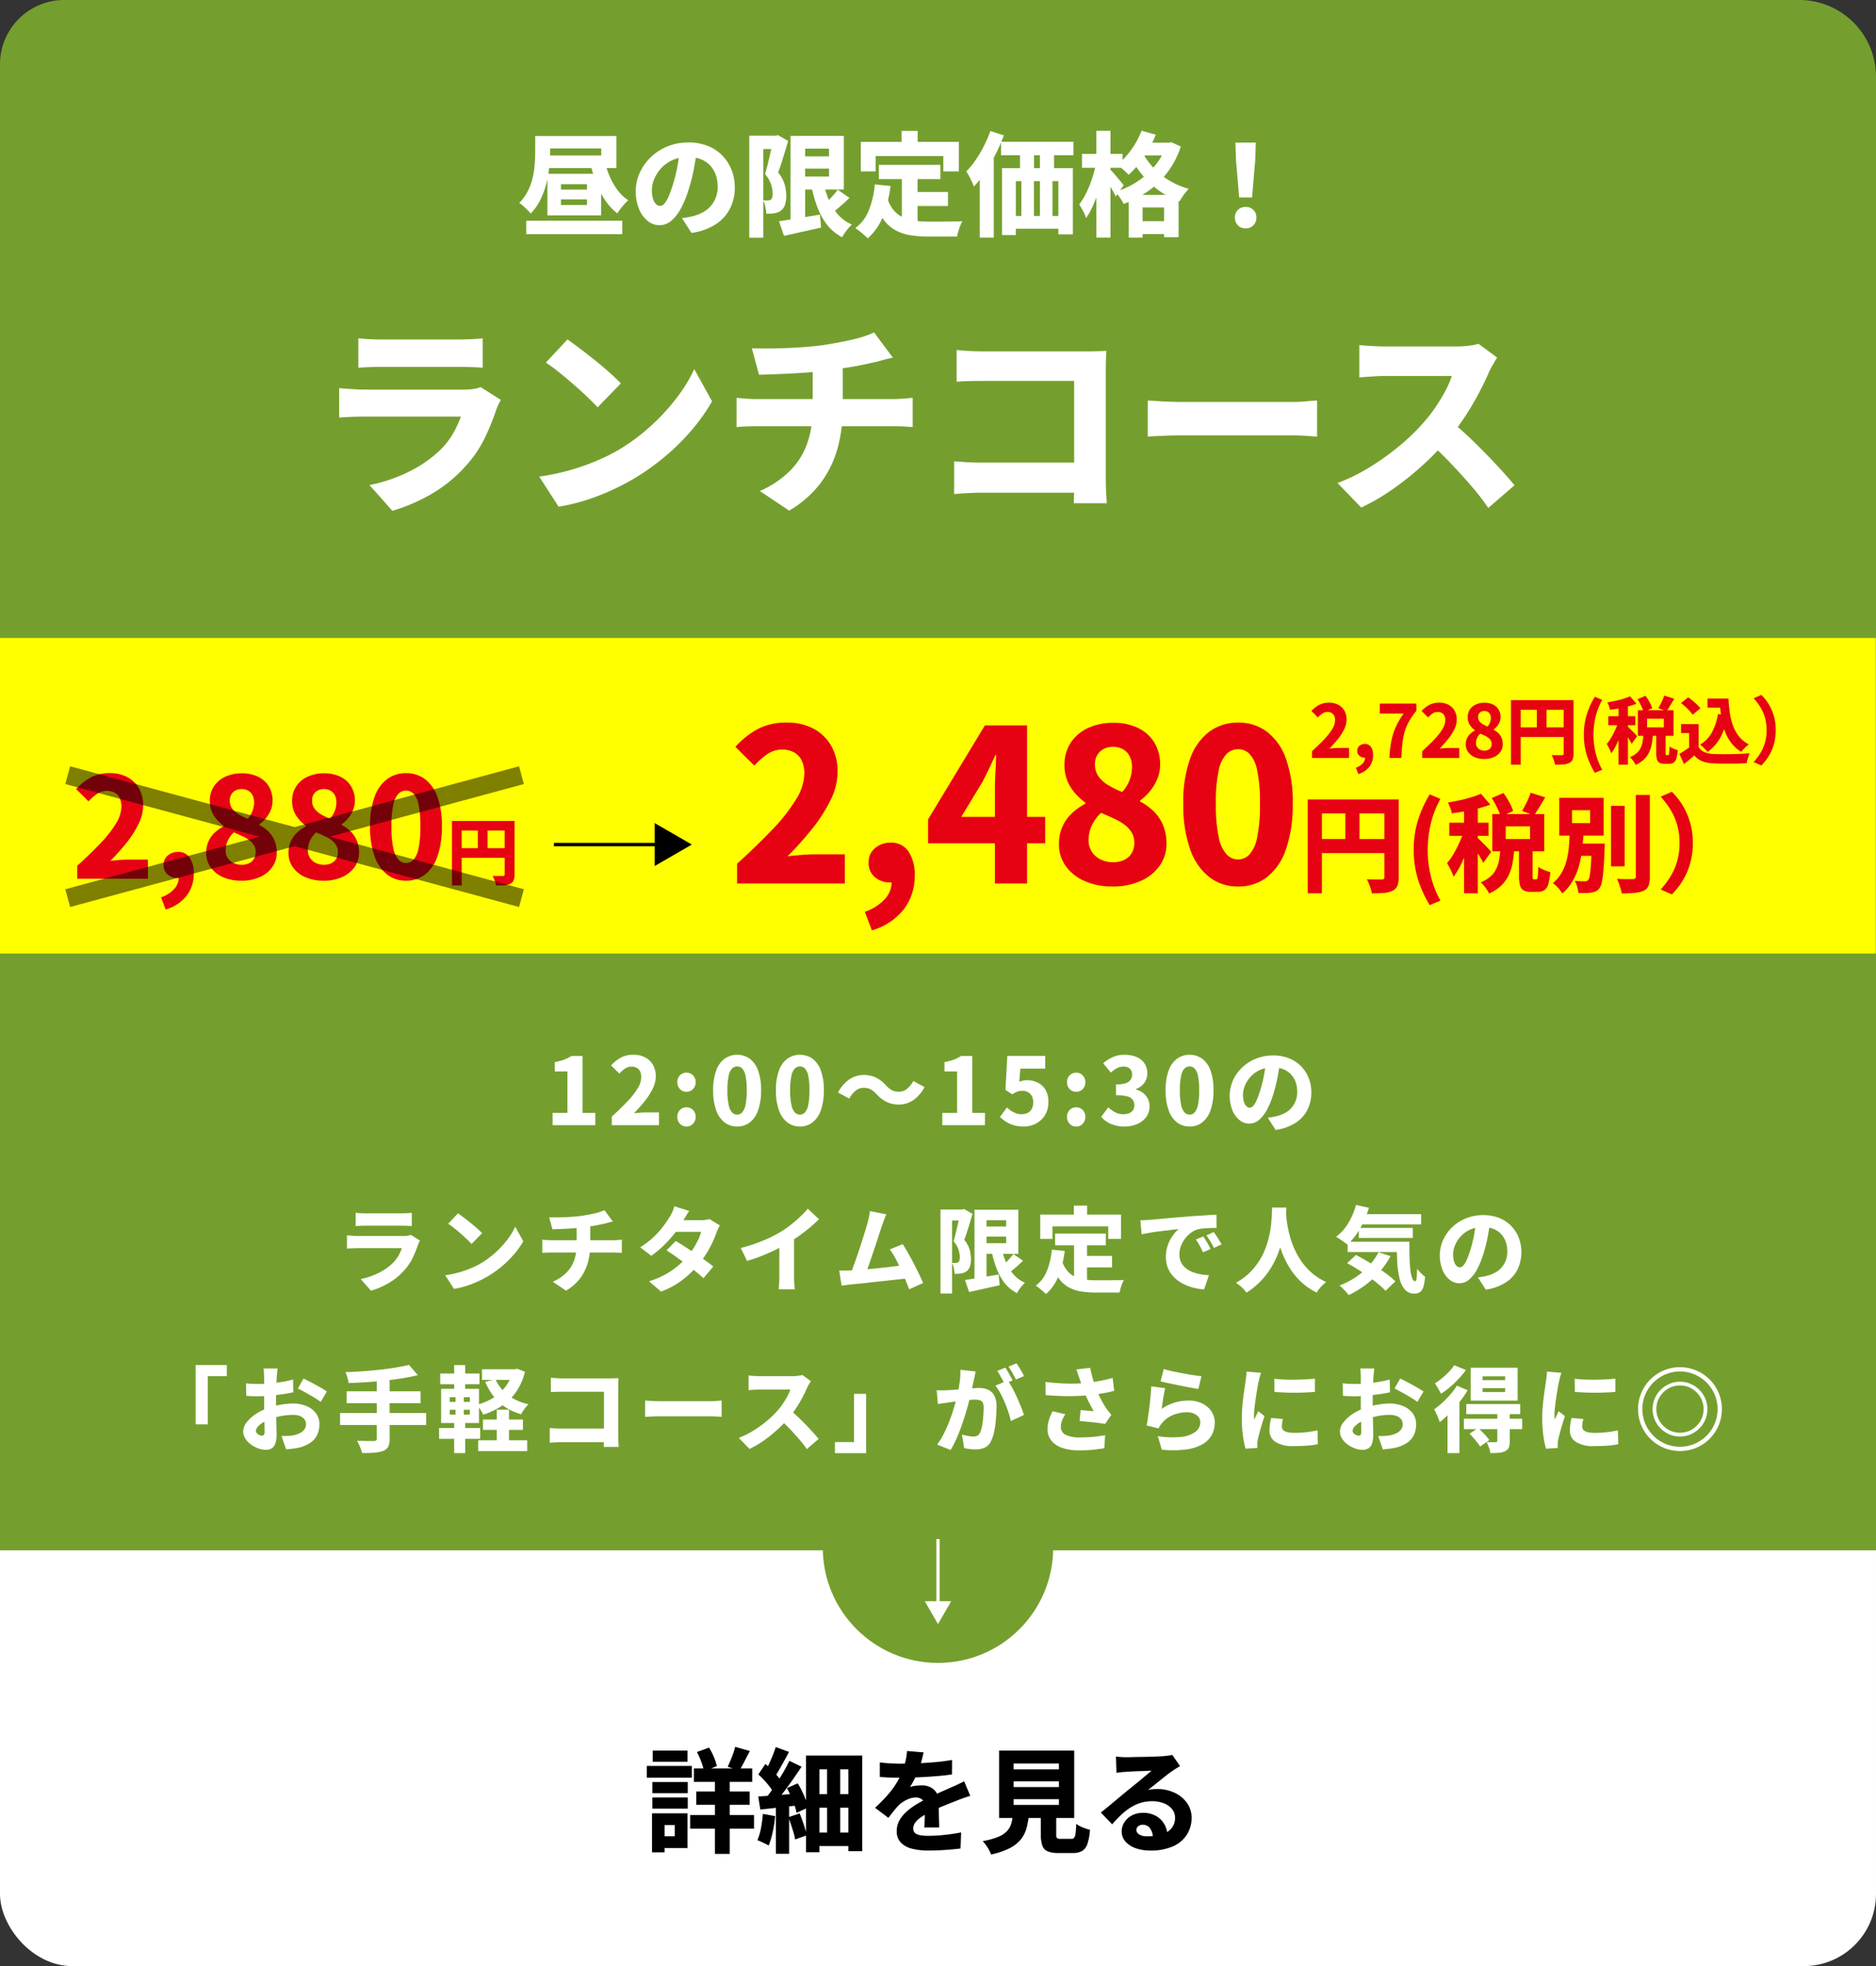
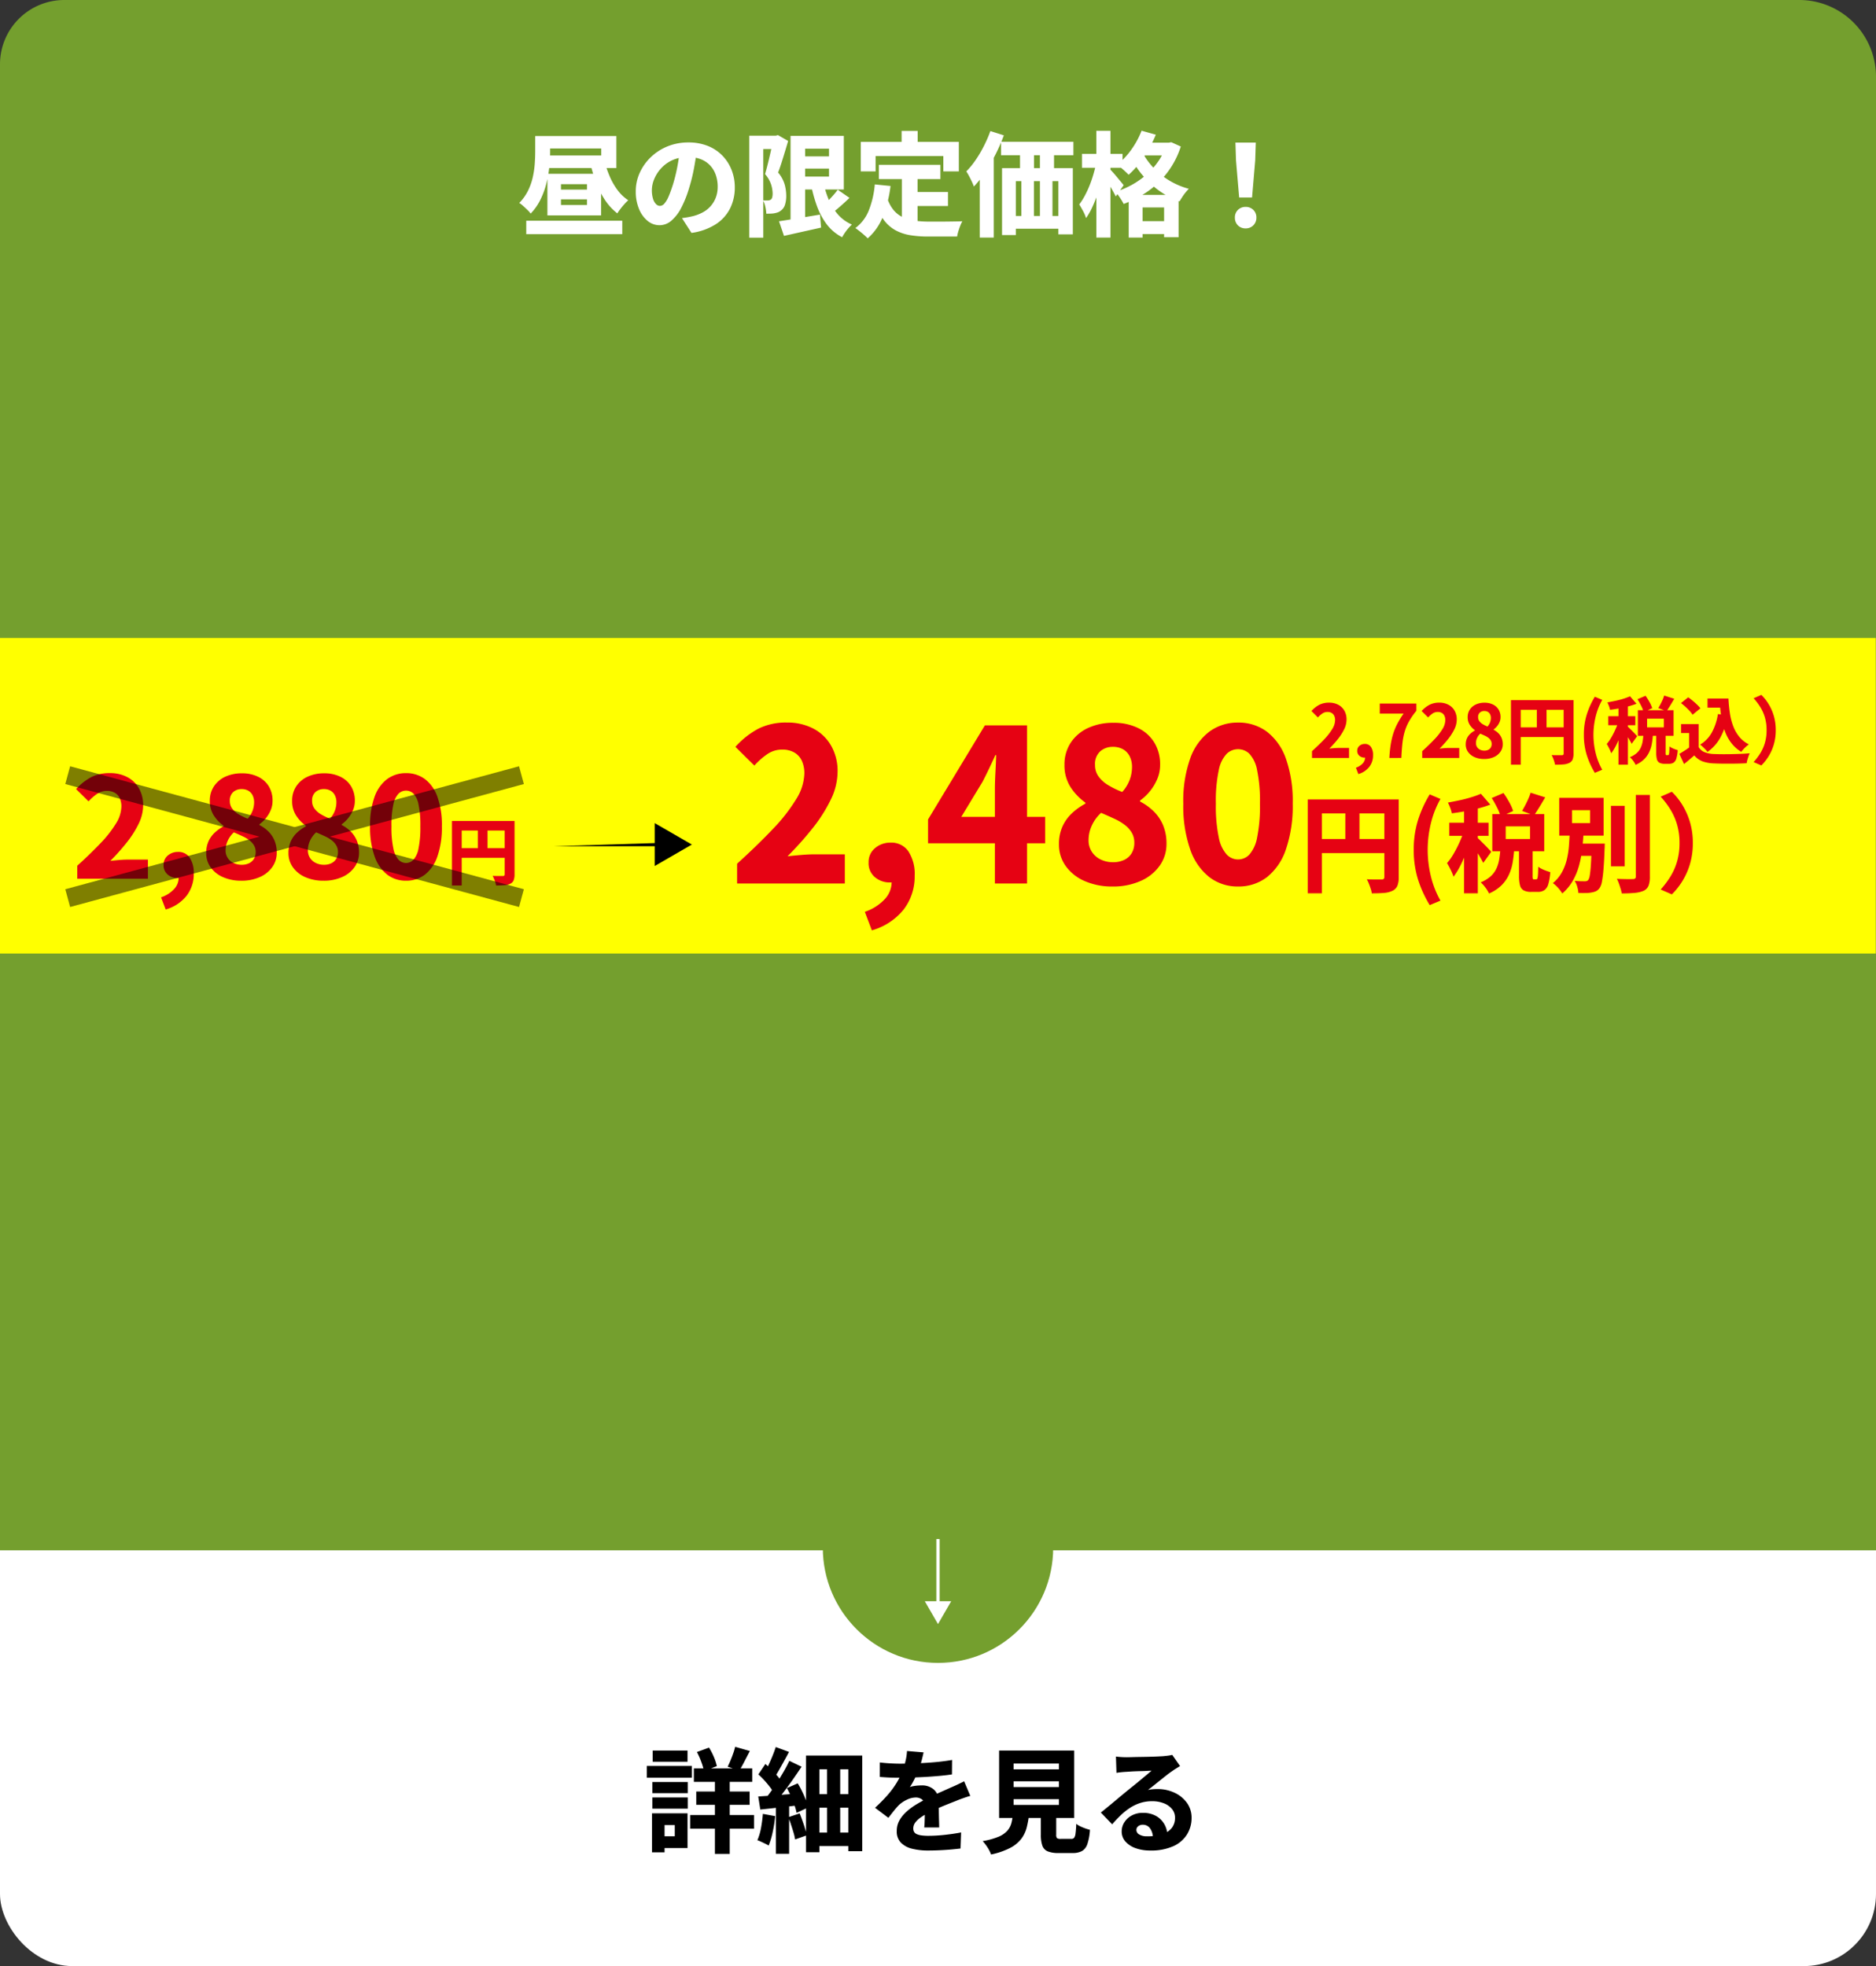
<svg xmlns="http://www.w3.org/2000/svg" width="282" height="295.548" viewBox="0 0 282 295.548">
  <rect x="0" y="0" width="282" height="295.548" fill="#333333" stroke="none" />
  <defs>
    <style>.a{fill:#fff;}.b{fill:#749f2e;}.c{fill:#ff0;}.d{fill:#e60213;}.e{opacity:0.5;}</style>
  </defs>
  <rect class="a" width="282" height="164.785" rx="10.847" transform="translate(0 130.764)" />
  <path class="b" d="M9.661,0h260.8A11.54,11.54,0,0,1,282,11.54V233.049a0,0,0,0,1,0,0H0a0,0,0,0,1,0,0V9.661A9.661,9.661,0,0,1,9.661,0Z" />
-   <path class="a" d="M-84.6-23.994q.651.093,1.612.14t1.736.046h11.842q.744,0,1.783-.046t1.721-.14v4.433q-.651-.062-1.674-.093t-1.891-.031h-11.78q-.744,0-1.689.031t-1.659.093Zm21.421,9.269a7.5,7.5,0,0,0-.372.713q-.186.4-.279.651a35.55,35.55,0,0,1-1.8,4.433,17.523,17.523,0,0,1-2.79,4.092A21,21,0,0,1-73.625-.574a26.775,26.775,0,0,1-5.859,2.527l-3.441-3.875a23.6,23.6,0,0,0,6.277-2.186A18.553,18.553,0,0,0-72.2-7.285a11.973,11.973,0,0,0,1.891-2.48,14.879,14.879,0,0,0,1.116-2.449H-83.7q-.589,0-1.674.031t-2.108.124v-4.433q1.054.093,2.046.155t1.736.062h15.035a8.557,8.557,0,0,0,1.457-.108,4.8,4.8,0,0,0,.992-.263Zm10.013-9.083q.806.558,1.891,1.379t2.248,1.751q1.162.93,2.185,1.845t1.705,1.628l-3.5,3.6q-.62-.682-1.566-1.581t-2.062-1.875q-1.116-.976-2.2-1.844a23.773,23.773,0,0,0-1.953-1.426ZM-57.412-3.193a34.589,34.589,0,0,0,4.479-.93,34.834,34.834,0,0,0,3.922-1.349A29.724,29.724,0,0,0-45.663-7.1a30.086,30.086,0,0,0,4.96-3.642,31.891,31.891,0,0,0,3.922-4.247A23.667,23.667,0,0,0-34.1-19.344l2.666,4.836a27.76,27.76,0,0,1-2.991,4.247,33.875,33.875,0,0,1-4,3.984,35.7,35.7,0,0,1-4.758,3.395,37.505,37.505,0,0,1-3.41,1.767A33.777,33.777,0,0,1-50.421.357a28.9,28.9,0,0,1-4.076.977Zm31.961-19.282q1.209.031,3.038.015t3.86-.139q2.03-.124,3.7-.341,1.209-.186,2.356-.4t2.154-.45q1.007-.233,1.845-.511a12.911,12.911,0,0,0,1.426-.558l2.821,3.782q-.9.186-1.535.372t-1.038.279q-.992.217-2.077.45t-2.247.4q-1.163.17-2.34.357-1.767.248-3.782.387t-3.891.217q-1.876.077-3.208.109Zm1.209,21.452A15,15,0,0,0-19.7-4.076a11.049,11.049,0,0,0,2.573-4.108,15.359,15.359,0,0,0,.821-5.146v-6.231l4.526-.5v6.634a22.559,22.559,0,0,1-.76,5.89A15.752,15.752,0,0,1-15.05-2.309a16.063,16.063,0,0,1-4.79,4.232Zm-3.5-14.012q.682.062,1.426.124t1.488.062H-4.154q.341,0,.884-.031t1.116-.077q.573-.046.883-.078v4.4q-.651-.062-1.395-.093t-1.426-.031H-24.8q-.713,0-1.519.031t-1.426.093ZM5.332-22.227q.9.093,2.03.155T9.3-22.01H25.017q.713,0,1.6-.031t1.225-.062q-.031.558-.062,1.411t-.031,1.6V-3.038q0,.806.047,1.922T27.9.806H22.94q.031-.806.046-1.628T23-2.511V-17.577H9.3q-1.023,0-2.155.031t-1.813.093ZM4.96-5.487q.837.062,1.876.124T8.928-5.3h16.8V-.775H9.083q-.9,0-2.108.062T4.96-.558Zm29.109-9.145q.589.031,1.519.093t1.907.093q.976.031,1.751.031H55.8q1.085,0,2.077-.093t1.643-.124v5.425q-.558-.031-1.659-.108T55.8-9.393H39.246q-1.333,0-2.79.062t-2.387.124ZM86.583-21.08q-.186.279-.558.914T85.4-19q-.62,1.457-1.565,3.255T81.7-12.137a32.746,32.746,0,0,1-2.558,3.394A44.166,44.166,0,0,1,75.3-4.821a45.515,45.515,0,0,1-4.433,3.534,31.46,31.46,0,0,1-4.712,2.744L62.589-2.232a27.065,27.065,0,0,0,4.882-2.4,39.256,39.256,0,0,0,4.387-3.147,30.75,30.75,0,0,0,3.41-3.255,21.99,21.99,0,0,0,1.938-2.434,27.463,27.463,0,0,0,1.565-2.557,12.811,12.811,0,0,0,.992-2.294H69.688q-.651,0-1.395.047t-1.4.093q-.651.047-1.023.077v-4.867q.5.062,1.224.109t1.442.078q.713.031,1.147.031H80.321a15.546,15.546,0,0,0,2.046-.124,9.1,9.1,0,0,0,1.426-.279Zm-7.037,9.517q1.209.93,2.558,2.2t2.7,2.65q1.348,1.38,2.5,2.651t1.891,2.17L85.25,1.519a36.7,36.7,0,0,0-2.573-3.333Q81.22-3.5,79.608-5.193T76.322-8.37Z" transform="translate(138.467 74.838)" />
  <path class="a" d="M-57.647-.969h14.433V1.054H-57.647Zm11.7-9.2a16.059,16.059,0,0,0,.8,2.431A10.151,10.151,0,0,0-43.945-5.6a6.318,6.318,0,0,0,1.632,1.556,6.706,6.706,0,0,0-.569.569q-.315.348-.6.723a7.7,7.7,0,0,0-.476.68A8.327,8.327,0,0,1-45.79-4.046a13.1,13.1,0,0,1-1.326-2.593,22.858,22.858,0,0,1-.926-3.052ZM-55.182-13.7H-44.1v4.811H-55.182v-1.887h8.806v-1.054h-8.806Zm2.754,9.52v.85h3.91v-.85Zm0-2.278v.816h3.91V-6.46Zm-2.04-1.564h8.075v6.256h-8.075ZM-56.3-13.7h2.244v2.38q0,.986-.119,2.2a17.535,17.535,0,0,1-.434,2.491,12.454,12.454,0,0,1-.892,2.465A8.21,8.21,0,0,1-56.984-2.04a3.99,3.99,0,0,0-.485-.544q-.332-.323-.663-.62a3.521,3.521,0,0,0-.569-.434,7.128,7.128,0,0,0,1.309-1.827A8.887,8.887,0,0,0-56.67-7.5a13.735,13.735,0,0,0,.3-2.032q.068-.994.068-1.828Zm24.327,2.04q-.187,1.292-.45,2.754a25.81,25.81,0,0,1-.74,3.009A16.441,16.441,0,0,1-34.34-2.924,6.356,6.356,0,0,1-35.828-.978,2.721,2.721,0,0,1-37.6-.289a2.814,2.814,0,0,1-1.819-.663,4.485,4.485,0,0,1-1.292-1.819,6.728,6.728,0,0,1-.476-2.584,6.733,6.733,0,0,1,.6-2.822,7.611,7.611,0,0,1,1.675-2.354A7.857,7.857,0,0,1-36.4-12.147a8.238,8.238,0,0,1,3.128-.586,7.746,7.746,0,0,1,2.882.51,6.278,6.278,0,0,1,2.193,1.436,6.509,6.509,0,0,1,1.4,2.151A7.032,7.032,0,0,1-26.3-5.984a6.964,6.964,0,0,1-.722,3.2A6.123,6.123,0,0,1-29.189-.417,9.142,9.142,0,0,1-32.81.867L-34.238-1.36q.527-.068.9-.136t.731-.153a6.377,6.377,0,0,0,1.5-.578,4.269,4.269,0,0,0,1.181-.935,4.238,4.238,0,0,0,.773-1.292,4.474,4.474,0,0,0,.281-1.615,5.28,5.28,0,0,0-.3-1.819A3.989,3.989,0,0,0-30.031-9.3a3.836,3.836,0,0,0-1.394-.918,5.17,5.17,0,0,0-1.9-.323,5.532,5.532,0,0,0-2.363.476,5.217,5.217,0,0,0-1.7,1.233,5.52,5.52,0,0,0-1.028,1.615,4.323,4.323,0,0,0-.348,1.623,4.4,4.4,0,0,0,.17,1.318,1.912,1.912,0,0,0,.451.808.84.84,0,0,0,.587.272.924.924,0,0,0,.68-.357,3.936,3.936,0,0,0,.629-1.063q.306-.706.646-1.776A24.746,24.746,0,0,0-34.952-9a26.888,26.888,0,0,0,.391-2.746Zm15.334,1.02h5.729v1.836h-5.729ZM-19.652-.884q.782-.119,1.785-.281t2.125-.348l2.244-.374.17,1.955-2.9.646-2.677.6Zm1.734-12.835h2.193V-.306h-2.193Zm1.275,0h6.732v8.058h-6.732V-7.6h4.505v-4.2h-4.505Zm3.621,6.766a14.192,14.192,0,0,0,.825,2.78A8.152,8.152,0,0,0-10.8-1.913,5.912,5.912,0,0,0-8.7-.391a7.368,7.368,0,0,0-.527.553,7.105,7.105,0,0,0-.536.7,7.323,7.323,0,0,0-.4.655,6.868,6.868,0,0,1-2.3-1.921,10.452,10.452,0,0,1-1.488-2.763,21.644,21.644,0,0,1-.935-3.477Zm2.193,1.326L-9.061-4.4q-.7.68-1.454,1.334t-1.368,1.114l-1.394-1.071q.391-.34.842-.782t.876-.918A11.146,11.146,0,0,0-10.829-5.627Zm-13.294-8.126h4.216v2.006h-2.108V1.581h-2.108Zm3.6,0h.391l.323-.085,1.53.884q-.221.748-.476,1.59T-19.27-9.7q-.264.825-.519,1.488a4.94,4.94,0,0,1,1,1.845,6.55,6.55,0,0,1,.221,1.589,4.455,4.455,0,0,1-.2,1.454,1.7,1.7,0,0,1-.637.859,1.388,1.388,0,0,1-.468.255,4.143,4.143,0,0,1-.552.136,4.311,4.311,0,0,1-.527.043q-.306.009-.612.009a6.174,6.174,0,0,0-.136-1.012,3.484,3.484,0,0,0-.357-.995q.2.017.374.017h.306a.992.992,0,0,0,.272-.034.784.784,0,0,0,.221-.1.622.622,0,0,0,.212-.349,2.31,2.31,0,0,0,.059-.569,4.751,4.751,0,0,0-.221-1.326,4.543,4.543,0,0,0-.918-1.581q.17-.561.349-1.275t.348-1.437q.17-.722.306-1.351t.221-1.037ZM-4.641-9.367H4.607v2.142H-4.641ZM0-5.287H5.746v2.108H0ZM-1.19-8.109H1.173V0L-1.19-.289ZM-5.253-6.426l2.363.238A18.51,18.51,0,0,1-4.046-1.572,8.393,8.393,0,0,1-6.324,1.683a6.915,6.915,0,0,0-.527-.5q-.34-.3-.706-.587T-8.177.136a6.074,6.074,0,0,0,2.04-2.7A13.88,13.88,0,0,0-5.253-6.426Zm1.887,2.108a5.32,5.32,0,0,0,1,1.828A4.106,4.106,0,0,0-.944-1.445,6.453,6.453,0,0,0,.833-.961,15.782,15.782,0,0,0,2.89-.833H4.726Q5.3-.833,5.9-.842L7.021-.859q.527-.009.884-.025A5.649,5.649,0,0,0,7.59-.2Q7.429.2,7.3.638a5.867,5.867,0,0,0-.179.773H2.754a16.427,16.427,0,0,1-2.677-.2A7.011,7.011,0,0,1-2.142.468,5.57,5.57,0,0,1-3.9-1.08,9.085,9.085,0,0,1-5.219-3.706Zm2.142-10.149H1.19v3.213H-1.224Zm-6.137,1.649H7.378v4.437H5.049v-2.3H-5.134v2.3H-7.361Zm21.08-.017H24.6v2.023H13.719Zm.153,3.961H24.514V1.088H22.338V-6.919H15.946V1.19H13.872Zm2.7-3.706h2.108v5.151H16.575Zm2.992-.017h2.125v5.151H19.567ZM14.807-1.683h9.146V.238H14.807Zm1.972-5.746h1.887V-.187H16.779Zm2.788-.017h1.887V-.2H19.567Zm-7.446-7,2.023.646a26.624,26.624,0,0,1-1.224,2.814,26.027,26.027,0,0,1-1.547,2.677A16.287,16.287,0,0,1,9.639-6.1a5.853,5.853,0,0,0-.289-.705q-.2-.434-.434-.867A7.31,7.31,0,0,0,8.5-8.381,12.081,12.081,0,0,0,9.9-10.09a18.45,18.45,0,0,0,1.241-2.1A19.592,19.592,0,0,0,12.121-14.45Zm-1.6,4.828,2.108-2.108V1.564H10.523ZM34.748-12.7h4.386v1.921H34.748ZM32.912-4.845h7.5V1.513H38.233V-2.958H35V1.564H32.912ZM33.745-.9h5.678V1.037H33.745Zm1.1-13.6,2.142.6a17.477,17.477,0,0,1-1.131,2.286,19.135,19.135,0,0,1-1.411,2.083A12,12,0,0,1,32.9-7.871q-.187-.2-.5-.493t-.646-.569a6.62,6.62,0,0,0-.587-.451,10.905,10.905,0,0,0,2.134-2.261A12.766,12.766,0,0,0,34.85-14.5Zm3.706,1.8h.391l.374-.068,1.428.646a12.967,12.967,0,0,1-1.385,2.984A13.252,13.252,0,0,1,37.4-6.715a13.333,13.333,0,0,1-2.44,1.87,17.955,17.955,0,0,1-2.8,1.36,8.883,8.883,0,0,0-.57-.952,5.85,5.85,0,0,0-.688-.867,13.056,13.056,0,0,0,2.542-1.088,12.3,12.3,0,0,0,2.227-1.59,10.852,10.852,0,0,0,1.751-2.006,8.929,8.929,0,0,0,1.131-2.354Zm-3.689,1.258a10.645,10.645,0,0,0,1.521,2.236,11.1,11.1,0,0,0,2.38,2.04,11.387,11.387,0,0,0,3.188,1.4q-.221.221-.493.553a7.355,7.355,0,0,0-.5.689q-.229.357-.4.646A12,12,0,0,1,37.306-5.61,13.784,13.784,0,0,1,34.833-8a13.124,13.124,0,0,1-1.649-2.609Zm-8.976.425h6.1v2.091h-6.1Zm2.159-3.468h2.125V1.564H28.05Zm-.034,4.93,1.275.442Q29.1-8.092,28.823-7t-.637,2.134A18.812,18.812,0,0,1,27.4-2.924a9.989,9.989,0,0,1-.9,1.564,5.479,5.479,0,0,0-.451-1.062q-.315-.586-.569-.994A10.027,10.027,0,0,0,26.3-4.7a15.021,15.021,0,0,0,.722-1.547A17.706,17.706,0,0,0,27.6-7.922Q27.846-8.772,28.016-9.554Zm2.091.85q.153.153.451.484t.62.723q.323.391.6.722t.383.468l-1.19,1.7q-.153-.323-.391-.748t-.5-.884q-.264-.459-.519-.867t-.442-.663Zm19.414,4.25-.476-5.593-.085-2.669h3.06l-.085,2.669-.476,5.593ZM50.49.187a1.56,1.56,0,0,1-1.165-.459,1.6,1.6,0,0,1-.45-1.173,1.539,1.539,0,0,1,.459-1.147,1.583,1.583,0,0,1,1.156-.451,1.583,1.583,0,0,1,1.156.451,1.539,1.539,0,0,1,.459,1.147,1.588,1.588,0,0,1-.459,1.173A1.567,1.567,0,0,1,50.49.187Z" transform="translate(136.754 34.146)" />
  <path d="M-34.629-11.288h8.772v2.023h-8.772Zm.357,3.468h8.024v2.006h-8.024Zm-.918,3.536h9.6v2.057h-9.6Zm3.723-6.29h2.227V1.564h-2.227Zm3.043-3.961,2.21.629q-.425.816-.833,1.606t-.748,1.334l-1.751-.578q.2-.408.417-.927t.408-1.062A8.344,8.344,0,0,0-28.424-14.535Zm-5.746.782,1.819-.663A9.528,9.528,0,0,1-31.62-13a7.394,7.394,0,0,1,.442,1.368l-1.921.748a10.2,10.2,0,0,0-.417-1.394A11.244,11.244,0,0,0-34.17-13.753Zm-6.7,4.505h5.321v1.683h-5.321Zm.051-4.726h5.236v1.683h-5.236Zm-.051,7.055h5.321v1.683h-5.321Zm-.833-4.743h6.766v1.768H-41.7Zm1.87,7.123h4.25V.68h-4.25V-1.088H-37.5V-2.771h-2.329Zm-1.088,0h1.887V1.326h-1.887Zm26.316-7.82h1.972V-.374H-14.6Zm-3.162-.867h8.449V1.156h-2.091V-11.152h-4.352V1.309h-2.006Zm1.1,5.8h6.052v2.04H-16.66Zm0,5.78h6.052V.391H-16.66ZM-22.3-6.035h1.989V1.547H-22.3Zm-.017-8.466,1.989.731q-.357.68-.739,1.369t-.74,1.318q-.357.629-.68,1.122l-1.53-.663a12.64,12.64,0,0,0,.621-1.19q.314-.68.6-1.385T-22.321-14.5Zm2.04,2.074,1.836.884q-.629.952-1.368,2.006t-1.479,2.006q-.74.952-1.4,1.683L-23.987-6.6q.476-.578.994-1.3t1.012-1.5q.493-.782.935-1.555T-20.281-12.427Zm-4.658,2.04,1.054-1.564q.442.374.9.833t.858.91a5.031,5.031,0,0,1,.621.842L-22.644-7.6a4.939,4.939,0,0,0-.569-.909q-.383-.5-.833-.995A11.864,11.864,0,0,0-24.939-10.387Zm4.3,2.057,1.615-.714a13.331,13.331,0,0,1,.671,1.232q.314.654.552,1.266a8.389,8.389,0,0,1,.357,1.122l-1.751.816a7.052,7.052,0,0,0-.315-1.139q-.229-.646-.519-1.318T-20.638-8.33Zm-4.318,1.258q1.19-.068,2.847-.2t3.358-.247l.034,1.751q-1.547.187-3.1.357t-2.83.306Zm4.539,3.111,1.683-.561q.323.782.629,1.7t.476,1.581l-1.785.629a7.752,7.752,0,0,0-.238-1.037q-.17-.578-.374-1.182T-20.417-3.961Zm-3.842-.493,1.853.34a20.611,20.611,0,0,1-.382,2.406,12.022,12.022,0,0,1-.6,2.015,5.2,5.2,0,0,0-.5-.272q-.315-.153-.646-.306a4.619,4.619,0,0,0-.552-.221,8.438,8.438,0,0,0,.544-1.827A19.48,19.48,0,0,0-24.259-4.454ZM-.1-13.7q-.1.476-.289,1.215a13.485,13.485,0,0,1-.561,1.675q-.238.578-.561,1.215a10.2,10.2,0,0,1-.646,1.114,2.26,2.26,0,0,1,.518-.145,6.555,6.555,0,0,1,.68-.085q.348-.025.6-.025a2.658,2.658,0,0,1,1.81.629,2.346,2.346,0,0,1,.723,1.87q0,.34.009.833T2.2-4.386q.008.527.026,1.046t.017.927H0Q.034-2.7.051-3.077t.026-.807q.008-.434.017-.833T.1-5.474A1.319,1.319,0,0,0-.323-6.613a1.54,1.54,0,0,0-.918-.306,3.166,3.166,0,0,0-1.394.348,4.613,4.613,0,0,0-1.19.807q-.374.391-.748.859t-.816,1.045L-7.395-5.372A25.131,25.131,0,0,0-5.533-7.259a13.252,13.252,0,0,0,1.385-1.87A11.79,11.79,0,0,0-3.2-11.067a14.768,14.768,0,0,0,.408-1.428,7.994,7.994,0,0,0,.2-1.411Zm-6.579,1.513q.663.085,1.513.136T-3.655-12q1.122,0,2.465-.051t2.729-.17q1.386-.119,2.644-.34l-.017,2.176q-.9.136-1.964.229T.051-10q-1.088.059-2.074.085t-1.751.026q-.34,0-.842-.009t-1.045-.042q-.544-.034-1.02-.068Zm13.6,5.032q-.272.068-.663.2t-.79.28q-.4.145-.706.28-.8.306-1.9.756T.578-4.573a7.946,7.946,0,0,0-1.241.748,3.157,3.157,0,0,0-.74.748,1.453,1.453,0,0,0-.247.816.991.991,0,0,0,.128.518.881.881,0,0,0,.408.34A2.6,2.6,0,0,0-.4-1.216a7.838,7.838,0,0,0,1.046.06A22.813,22.813,0,0,0,3.086-1.3q1.334-.145,2.457-.365L5.457.748Q4.93.816,4.089.893t-1.751.119q-.91.042-1.743.043A9.8,9.8,0,0,1-1.827.782,3.5,3.5,0,0,1-3.51-.127,2.392,2.392,0,0,1-4.131-1.87a3.22,3.22,0,0,1,.425-1.649A5.3,5.3,0,0,1-2.6-4.845,10.053,10.053,0,0,1-1.122-5.916q.8-.476,1.564-.85.782-.408,1.385-.68t1.122-.5L3.961-8.4q.527-.221,1.029-.459T6-9.35ZM13.43-9.35v.867h6.817V-9.35Zm0,2.686V-5.8h6.817v-.867Zm0-5.355v.867h6.817v-.867Zm-2.176-1.955H22.542V-3.842H11.254Zm6.273,8.6h2.312v4.029a.789.789,0,0,0,.119.535.917.917,0,0,0,.561.111H22.1a.541.541,0,0,0,.425-.153,1.354,1.354,0,0,0,.213-.638,13.222,13.222,0,0,0,.111-1.471,2.845,2.845,0,0,0,.586.366,7.361,7.361,0,0,0,.774.323,6.845,6.845,0,0,0,.7.213A8.127,8.127,0,0,1,24.522.077a1.9,1.9,0,0,1-.808,1.054,2.869,2.869,0,0,1-1.411.3H20.2a4.218,4.218,0,0,1-1.649-.255,1.441,1.441,0,0,1-.8-.867,4.925,4.925,0,0,1-.221-1.632Zm-4.182.8h2.431A15.036,15.036,0,0,1,15.41-2.44a4.812,4.812,0,0,1-.833,1.751A5.082,5.082,0,0,1,12.9.672a11.193,11.193,0,0,1-2.856.978,4.257,4.257,0,0,0-.306-.68A6.357,6.357,0,0,0,9.273.238a6.942,6.942,0,0,0-.485-.6,11.028,11.028,0,0,0,2.372-.654,3.675,3.675,0,0,0,1.326-.9,2.865,2.865,0,0,0,.621-1.173A8.792,8.792,0,0,0,13.345-4.573Zm15.47-8.5q.374.051.807.077t.825.025q.272,0,.816-.017t1.207-.025q.663-.009,1.334-.026t1.215-.042q.544-.026.85-.043.561-.051.9-.1a3.957,3.957,0,0,0,.51-.1l1.173,1.683q-.306.187-.621.383t-.62.417q-.357.238-.816.6t-.952.756q-.493.4-.96.774t-.859.663a5.356,5.356,0,0,1,.722-.11q.332-.026.689-.026a5.935,5.935,0,0,1,2.609.561A4.72,4.72,0,0,1,39.5-6.095a3.813,3.813,0,0,1,.688,2.252,4.68,4.68,0,0,1-.671,2.448A4.653,4.653,0,0,1,37.468.391a8.122,8.122,0,0,1-3.519.663A6.344,6.344,0,0,1,31.79.706a3.646,3.646,0,0,1-1.539-.995,2.26,2.26,0,0,1-.569-1.547,2.5,2.5,0,0,1,.4-1.352A2.945,2.945,0,0,1,31.2-4.216a3.427,3.427,0,0,1,1.657-.391,3.943,3.943,0,0,1,1.989.468,3.272,3.272,0,0,1,1.258,1.258,3.647,3.647,0,0,1,.459,1.743l-2.193.272a2.371,2.371,0,0,0-.425-1.411,1.292,1.292,0,0,0-1.088-.544,1.013,1.013,0,0,0-.706.238.7.7,0,0,0-.263.527.8.8,0,0,0,.434.7,2.136,2.136,0,0,0,1.147.272,7.242,7.242,0,0,0,2.372-.332,2.835,2.835,0,0,0,1.4-.961,2.469,2.469,0,0,0,.459-1.5,2.005,2.005,0,0,0-.459-1.309,2.953,2.953,0,0,0-1.241-.867,4.722,4.722,0,0,0-1.734-.306,5.781,5.781,0,0,0-1.785.264,6.524,6.524,0,0,0-1.53.722,9.4,9.4,0,0,0-1.385,1.1q-.672.638-1.318,1.386l-1.7-1.768q.425-.34.986-.8t1.147-.952q.587-.493,1.122-.935t.91-.748q.357-.289.825-.663t.952-.782q.485-.408.927-.773t.748-.638q-.255,0-.637.026t-.816.034q-.433.008-.875.025t-.833.043l-.663.043q-.357.017-.756.059t-.689.094Z" transform="translate(138.932 277.123)" />
  <ellipse class="b" cx="17.315" cy="17.315" rx="17.315" ry="17.315" transform="translate(123.685 215.344)" />
  <g transform="translate(139.013 231.361)">
    <line class="a" y1="12.778" transform="translate(1.987)" />
    <g transform="translate(0)">
      <path class="a" d="M.25,9.919h-.5V0h.5Z" transform="translate(1.987)" />
      <g transform="translate(0 9.337)">
        <path class="a" d="M1796.763,5509.45l-1.987,3.441-1.987-3.441Z" transform="translate(-1792.789 -5509.45)" />
      </g>
    </g>
  </g>
-   <path class="a" d="M70.513,16V14.152h2.226V7.922h-1.9V6.508a7.814,7.814,0,0,0,1.393-.357,5.638,5.638,0,0,0,1.1-.553h1.68v8.554h1.918V16Zm8.9,0V14.7q1.358-1.232,2.352-2.282a11.34,11.34,0,0,0,1.533-1.96,3.344,3.344,0,0,0,.539-1.68,1.962,1.962,0,0,0-.168-.854,1.21,1.21,0,0,0-.5-.539,1.563,1.563,0,0,0-.791-.189,1.716,1.716,0,0,0-.994.308,4.791,4.791,0,0,0-.84.742L79.3,7.012a5.606,5.606,0,0,1,1.519-1.2,4.049,4.049,0,0,1,1.869-.4,3.653,3.653,0,0,1,1.743.4A2.892,2.892,0,0,1,85.6,6.942a3.358,3.358,0,0,1,.42,1.708,4.247,4.247,0,0,1-.462,1.862,10.13,10.13,0,0,1-1.211,1.89,21.725,21.725,0,0,1-1.617,1.806q.392-.042.868-.084t.826-.042H86.5V16Zm11.214-5.026a1.3,1.3,0,0,1-.98-.413,1.436,1.436,0,0,1-.392-1.029,1.412,1.412,0,0,1,.392-1.022,1.306,1.306,0,0,1,.98-.406,1.323,1.323,0,0,1,.994.406,1.412,1.412,0,0,1,.392,1.022,1.436,1.436,0,0,1-.392,1.029A1.311,1.311,0,0,1,90.631,10.974Zm0,5.222a1.285,1.285,0,0,1-.98-.42,1.461,1.461,0,0,1-.392-1.036,1.412,1.412,0,0,1,.392-1.022,1.306,1.306,0,0,1,.98-.406,1.323,1.323,0,0,1,.994.406,1.412,1.412,0,0,1,.392,1.022,1.461,1.461,0,0,1-.392,1.036A1.3,1.3,0,0,1,90.631,16.2Zm7.616,0a3.042,3.042,0,0,1-1.876-.609A3.923,3.923,0,0,1,95.1,13.76a8.659,8.659,0,0,1-.455-3.01A8.361,8.361,0,0,1,95.1,7.775,3.79,3.79,0,0,1,96.371,6a3.3,3.3,0,0,1,3.773.007A3.818,3.818,0,0,1,101.4,7.782a8.421,8.421,0,0,1,.448,2.968,8.783,8.783,0,0,1-.448,3.01,3.9,3.9,0,0,1-1.253,1.827A3.055,3.055,0,0,1,98.247,16.2Zm0-1.778a1.03,1.03,0,0,0,.742-.315A2.311,2.311,0,0,0,99.5,12.99a10.25,10.25,0,0,0,.189-2.24A9.95,9.95,0,0,0,99.5,8.531a2.135,2.135,0,0,0-.511-1.071,1.075,1.075,0,0,0-1.477,0,2.133,2.133,0,0,0-.525,1.071,9.606,9.606,0,0,0-.2,2.219,9.9,9.9,0,0,0,.2,2.24,2.308,2.308,0,0,0,.525,1.113A1.039,1.039,0,0,0,98.247,14.418Zm9.436,1.778a3.042,3.042,0,0,1-1.876-.609,3.923,3.923,0,0,1-1.267-1.827,8.659,8.659,0,0,1-.455-3.01,8.361,8.361,0,0,1,.455-2.975A3.79,3.79,0,0,1,105.807,6a3.3,3.3,0,0,1,3.773.007,3.818,3.818,0,0,1,1.253,1.771,8.421,8.421,0,0,1,.448,2.968,8.783,8.783,0,0,1-.448,3.01,3.9,3.9,0,0,1-1.253,1.827A3.055,3.055,0,0,1,107.683,16.2Zm0-1.778a1.03,1.03,0,0,0,.742-.315,2.311,2.311,0,0,0,.511-1.113,10.25,10.25,0,0,0,.189-2.24,9.95,9.95,0,0,0-.189-2.219,2.135,2.135,0,0,0-.511-1.071,1.075,1.075,0,0,0-1.477,0,2.133,2.133,0,0,0-.525,1.071,9.606,9.606,0,0,0-.2,2.219,9.9,9.9,0,0,0,.2,2.24,2.308,2.308,0,0,0,.525,1.113A1.039,1.039,0,0,0,107.683,14.418Zm11.536-3.08a3.89,3.89,0,0,0-.847-.7,2.235,2.235,0,0,0-1.141-.252,1.837,1.837,0,0,0-1.19.448A3.917,3.917,0,0,0,115.1,12l-1.68-.91A5.253,5.253,0,0,1,115.138,9.1a3.826,3.826,0,0,1,2.121-.651,4.229,4.229,0,0,1,1.834.385,4.862,4.862,0,0,1,1.526,1.183,3.81,3.81,0,0,0,.854.7,2.243,2.243,0,0,0,1.134.252,1.837,1.837,0,0,0,1.19-.448,3.917,3.917,0,0,0,.938-1.162l1.68.91a5.253,5.253,0,0,1-1.715,1.981,3.826,3.826,0,0,1-2.121.651,4.242,4.242,0,0,1-1.827-.385A4.833,4.833,0,0,1,119.219,11.338ZM129.089,16V14.152h2.226V7.922h-1.9V6.508a7.813,7.813,0,0,0,1.393-.357,5.639,5.639,0,0,0,1.1-.553h1.68v8.554H135.5V16Zm12.25.2a5.376,5.376,0,0,1-1.484-.189,4.378,4.378,0,0,1-1.169-.518,6.582,6.582,0,0,1-.931-.721l1.05-1.442a4.849,4.849,0,0,0,.637.511,3.246,3.246,0,0,0,.742.371,2.5,2.5,0,0,0,.833.14,1.952,1.952,0,0,0,.91-.2,1.44,1.44,0,0,0,.609-.6,1.971,1.971,0,0,0,.217-.966,1.752,1.752,0,0,0-.455-1.3,1.6,1.6,0,0,0-1.183-.455,2.049,2.049,0,0,0-.749.119,4.8,4.8,0,0,0-.763.413l-1.022-.672.28-5.1h5.7V7.5h-3.738l-.168,1.988a2.983,2.983,0,0,1,.553-.189,2.714,2.714,0,0,1,.609-.063,3.68,3.68,0,0,1,1.6.35,2.725,2.725,0,0,1,1.176,1.078,3.548,3.548,0,0,1,.441,1.862,3.631,3.631,0,0,1-.518,1.981,3.468,3.468,0,0,1-1.358,1.253A3.907,3.907,0,0,1,141.339,16.2Zm7.868-5.222a1.3,1.3,0,0,1-.98-.413,1.436,1.436,0,0,1-.392-1.029,1.412,1.412,0,0,1,.392-1.022,1.306,1.306,0,0,1,.98-.406,1.323,1.323,0,0,1,.994.406,1.412,1.412,0,0,1,.392,1.022,1.436,1.436,0,0,1-.392,1.029A1.311,1.311,0,0,1,149.207,10.974Zm0,5.222a1.285,1.285,0,0,1-.98-.42,1.461,1.461,0,0,1-.392-1.036,1.412,1.412,0,0,1,.392-1.022,1.306,1.306,0,0,1,.98-.406,1.323,1.323,0,0,1,.994.406,1.412,1.412,0,0,1,.392,1.022,1.461,1.461,0,0,1-.392,1.036A1.3,1.3,0,0,1,149.207,16.2Zm7.28,0a5.3,5.3,0,0,1-1.477-.189,4.542,4.542,0,0,1-1.162-.511,3.718,3.718,0,0,1-.875-.756l1.064-1.428a4.817,4.817,0,0,0,1.022.735,2.5,2.5,0,0,0,1.2.3,2.469,2.469,0,0,0,.9-.147,1.245,1.245,0,0,0,.588-.448,1.228,1.228,0,0,0,.21-.721,1.3,1.3,0,0,0-1.057-1.358,6.121,6.121,0,0,0-1.7-.182V9.868a4.584,4.584,0,0,0,1.449-.182,1.419,1.419,0,0,0,.749-.518,1.356,1.356,0,0,0,.224-.77,1.159,1.159,0,0,0-.336-.889,1.339,1.339,0,0,0-.952-.315,2.1,2.1,0,0,0-.987.238,4.437,4.437,0,0,0-.917.658l-1.162-1.4a5.789,5.789,0,0,1,1.477-.938,4.2,4.2,0,0,1,1.687-.336,4.751,4.751,0,0,1,1.827.322A2.535,2.535,0,0,1,159.9,8.23a2.331,2.331,0,0,1-.434,1.4,2.719,2.719,0,0,1-1.26.924v.07a3.257,3.257,0,0,1,1.036.511,2.471,2.471,0,0,1,.728.854,2.526,2.526,0,0,1,.266,1.183,2.6,2.6,0,0,1-.518,1.638,3.3,3.3,0,0,1-1.365,1.029A4.765,4.765,0,0,1,156.487,16.2Zm9.772,0a3.042,3.042,0,0,1-1.876-.609,3.923,3.923,0,0,1-1.267-1.827,8.66,8.66,0,0,1-.455-3.01,8.362,8.362,0,0,1,.455-2.975A3.79,3.79,0,0,1,164.383,6a3.3,3.3,0,0,1,3.773.007,3.818,3.818,0,0,1,1.253,1.771,8.421,8.421,0,0,1,.448,2.968,8.783,8.783,0,0,1-.448,3.01,3.9,3.9,0,0,1-1.253,1.827A3.055,3.055,0,0,1,166.259,16.2Zm0-1.778A1.03,1.03,0,0,0,167,14.1a2.311,2.311,0,0,0,.511-1.113,10.25,10.25,0,0,0,.189-2.24,9.951,9.951,0,0,0-.189-2.219A2.135,2.135,0,0,0,167,7.46a1.075,1.075,0,0,0-1.477,0A2.133,2.133,0,0,0,165,8.531a9.606,9.606,0,0,0-.2,2.219,9.9,9.9,0,0,0,.2,2.24,2.308,2.308,0,0,0,.525,1.113A1.039,1.039,0,0,0,166.259,14.418ZM179.881,6.4q-.154,1.064-.371,2.268a21.255,21.255,0,0,1-.609,2.478,13.541,13.541,0,0,1-.966,2.45,5.234,5.234,0,0,1-1.225,1.6,2.241,2.241,0,0,1-1.463.567,2.317,2.317,0,0,1-1.5-.546,3.693,3.693,0,0,1-1.064-1.5,5.816,5.816,0,0,1,.1-4.452,6.268,6.268,0,0,1,1.379-1.939A6.47,6.47,0,0,1,176.241,6a6.785,6.785,0,0,1,2.576-.483,6.379,6.379,0,0,1,2.373.42A5.17,5.17,0,0,1,183,7.117a5.36,5.36,0,0,1,1.155,1.771,5.791,5.791,0,0,1,.406,2.184,5.735,5.735,0,0,1-.6,2.639,5.042,5.042,0,0,1-1.785,1.946,7.529,7.529,0,0,1-2.982,1.057l-1.176-1.834q.434-.056.742-.112t.6-.126a5.252,5.252,0,0,0,1.239-.476,3.446,3.446,0,0,0,1.61-1.834,3.684,3.684,0,0,0,.231-1.33,4.348,4.348,0,0,0-.245-1.5,3.285,3.285,0,0,0-.714-1.162,3.159,3.159,0,0,0-1.148-.756,4.258,4.258,0,0,0-1.561-.266,4.556,4.556,0,0,0-1.946.392,4.3,4.3,0,0,0-1.4,1.015,4.546,4.546,0,0,0-.847,1.33,3.56,3.56,0,0,0-.287,1.337,3.626,3.626,0,0,0,.14,1.085,1.575,1.575,0,0,0,.371.665.692.692,0,0,0,.483.224.761.761,0,0,0,.56-.294,3.242,3.242,0,0,0,.518-.875q.252-.581.532-1.463a20.379,20.379,0,0,0,.532-2.149,22.138,22.138,0,0,0,.322-2.261ZM40.9,29.164q.294.042.728.063t.784.021h5.348q.336,0,.805-.021t.777-.063v2q-.294-.028-.756-.042t-.854-.014h-5.32q-.336,0-.763.014t-.749.042Zm9.674,4.186a3.388,3.388,0,0,0-.168.322q-.084.182-.126.294a16.055,16.055,0,0,1-.812,2,7.914,7.914,0,0,1-1.26,1.848,9.485,9.485,0,0,1-2.352,1.925,12.092,12.092,0,0,1-2.646,1.141l-1.554-1.75a10.658,10.658,0,0,0,2.835-.987A8.379,8.379,0,0,0,46.5,36.71a5.407,5.407,0,0,0,.854-1.12,6.72,6.72,0,0,0,.5-1.106H41.309q-.266,0-.756.014t-.952.056v-2q.476.042.924.07t.784.028H48.1a3.864,3.864,0,0,0,.658-.049,2.17,2.17,0,0,0,.448-.119Zm5.712-4.1q.364.252.854.623t1.015.791q.525.42.987.833t.77.735l-1.582,1.624q-.28-.308-.707-.714t-.931-.847q-.5-.441-.994-.833a10.736,10.736,0,0,0-.882-.644Zm-1.918,9.31a15.579,15.579,0,0,0,3.794-1.029,13.423,13.423,0,0,0,1.512-.735,13.588,13.588,0,0,0,2.24-1.645,14.4,14.4,0,0,0,1.771-1.918A10.688,10.688,0,0,0,64.9,31.264l1.2,2.184a12.536,12.536,0,0,1-1.351,1.918,15.3,15.3,0,0,1-1.806,1.8A16.125,16.125,0,0,1,60.8,38.7a16.937,16.937,0,0,1-1.54.8,15.254,15.254,0,0,1-1.729.665,13.05,13.05,0,0,1-1.841.441ZM69.995,29.85q.546.014,1.372.007t1.743-.063q.917-.056,1.673-.154.546-.084,1.064-.182t.973-.2q.455-.1.833-.231a5.83,5.83,0,0,0,.644-.252l1.274,1.708q-.406.084-.693.168t-.469.126l-.938.2q-.49.105-1.015.182T75.4,31.32q-.8.112-1.708.175t-1.757.1q-.847.035-1.449.049Zm.546,9.688a6.775,6.775,0,0,0,2.051-1.379A4.99,4.99,0,0,0,73.754,36.3a6.936,6.936,0,0,0,.371-2.324V31.166l2.044-.224v3a10.188,10.188,0,0,1-.343,2.66,7.114,7.114,0,0,1-1.134,2.359,7.254,7.254,0,0,1-2.163,1.911ZM68.959,33.21l.644.056q.336.028.672.028h9.338q.154,0,.4-.014t.5-.035q.259-.021.4-.035V35.2q-.294-.028-.63-.042t-.644-.014H70.289q-.322,0-.686.014t-.644.042Zm20.048.2q.644.364,1.421.868T92,35.317q.791.539,1.491,1.036t1.176.889l-1.484,1.764q-.448-.434-1.141-.994t-1.484-1.148q-.791-.588-1.554-1.127t-1.365-.917Zm6.65-2.338a3.714,3.714,0,0,0-.273.5q-.133.287-.245.581a13.589,13.589,0,0,1-.567,1.4,17.184,17.184,0,0,1-.847,1.589,14.2,14.2,0,0,1-1.12,1.6,15.521,15.521,0,0,1-2.387,2.373,12.426,12.426,0,0,1-3.409,1.9l-1.792-1.554a13.065,13.065,0,0,0,2.576-1.1,11.745,11.745,0,0,0,1.862-1.309,12.485,12.485,0,0,0,1.358-1.372,9.568,9.568,0,0,0,.875-1.19,13.023,13.023,0,0,0,.721-1.3,5.382,5.382,0,0,0,.42-1.162H88.223l.7-1.75h3.864a5.932,5.932,0,0,0,.693-.042,3.089,3.089,0,0,0,.609-.126Zm-4.606-2.184q-.28.392-.539.84t-.4.672a13.378,13.378,0,0,1-1.232,1.827,19.122,19.122,0,0,1-1.659,1.841,15.041,15.041,0,0,1-1.883,1.568l-1.666-1.288a12.352,12.352,0,0,0,2.086-1.6,13.423,13.423,0,0,0,1.428-1.61q.574-.777.938-1.379a4.692,4.692,0,0,0,.385-.721,5.185,5.185,0,0,0,.3-.847Zm7.742,5.572a24.824,24.824,0,0,0,3.416-1.134,20.793,20.793,0,0,0,2.7-1.358,16.318,16.318,0,0,0,1.456-1.036q.742-.588,1.407-1.218a12.674,12.674,0,0,0,1.1-1.162l1.68,1.582q-.644.644-1.428,1.3t-1.631,1.246q-.847.588-1.673,1.092-.8.462-1.785.952t-2.086.924q-1.1.434-2.205.756Zm5.8-1.5,2.212-.5V38.74q0,.322.014.7t.042.714a2.588,2.588,0,0,0,.084.518h-2.464q.028-.182.056-.518t.042-.714q.014-.378.014-.7ZM120.675,29.4q-.14.336-.3.749t-.329.889q-.14.392-.336,1t-.427,1.323q-.231.714-.483,1.456l-.49,1.442q-.238.7-.441,1.274t-.357.938l-2.3.084q.2-.476.434-1.12t.5-1.393q.259-.749.518-1.533t.49-1.519q.231-.735.42-1.358t.3-1.043q.14-.546.217-.931t.119-.749Zm2.464,4.48q.378.574.805,1.33t.854,1.575q.427.819.791,1.582t.616,1.365l-2.1.938q-.238-.658-.588-1.477t-.735-1.673q-.385-.854-.791-1.6a10.471,10.471,0,0,0-.784-1.246ZM115.2,37.844q.476-.014,1.141-.063t1.435-.119q.77-.07,1.575-.154t1.589-.175q.784-.091,1.463-.175T123.573,37l.448,2q-.518.07-1.239.147t-1.54.168q-.819.091-1.666.182t-1.645.182q-.8.091-1.477.154t-1.141.119q-.266.028-.637.077t-.721.091l-.364-2.268q.378.014.819.007T115.2,37.844Zm19.782-6.608H139.7v1.512h-4.718ZM132.5,39.272q.644-.1,1.47-.231t1.75-.287l1.848-.308.14,1.61-2.387.532-2.205.49Zm1.428-10.57h1.806V39.748h-1.806Zm1.05,0h5.544v6.636h-5.544v-1.6h3.71V30.284h-3.71Zm2.982,5.572a11.689,11.689,0,0,0,.679,2.289,6.713,6.713,0,0,0,1.148,1.862,4.869,4.869,0,0,0,1.729,1.253,6.068,6.068,0,0,0-.434.455,5.849,5.849,0,0,0-.441.574,6.031,6.031,0,0,0-.329.539,5.656,5.656,0,0,1-1.9-1.582,8.608,8.608,0,0,1-1.225-2.275,17.824,17.824,0,0,1-.77-2.863Zm1.806,1.092,1.456,1.008q-.574.56-1.2,1.1t-1.127.917l-1.148-.882q.322-.28.693-.644t.721-.756A9.181,9.181,0,0,0,139.771,35.366Zm-10.948-6.692h3.472v1.652h-1.736V41.3h-1.736Zm2.968,0h.322l.266-.07,1.26.728q-.182.616-.392,1.309t-.427,1.372q-.217.679-.427,1.225a4.069,4.069,0,0,1,.826,1.519,5.394,5.394,0,0,1,.182,1.309,3.669,3.669,0,0,1-.161,1.2,1.4,1.4,0,0,1-.525.707,1.143,1.143,0,0,1-.385.21,3.412,3.412,0,0,1-.455.112,3.55,3.55,0,0,1-.434.035q-.252.007-.5.007a5.083,5.083,0,0,0-.112-.833,2.869,2.869,0,0,0-.294-.819q.168.014.308.014h.252a.817.817,0,0,0,.224-.028.646.646,0,0,0,.182-.084.512.512,0,0,0,.175-.287,1.9,1.9,0,0,0,.049-.469,3.913,3.913,0,0,0-.182-1.092,3.741,3.741,0,0,0-.756-1.3q.14-.462.287-1.05t.287-1.183q.14-.595.252-1.113t.182-.854Zm14.266,3.612h7.616V34.05h-7.616Zm3.822,3.36h4.732v1.736h-4.732Zm-.98-2.324h1.946V40l-1.946-.238Zm-3.346,1.386,1.946.2a15.243,15.243,0,0,1-.952,3.8,6.912,6.912,0,0,1-1.876,2.681,5.7,5.7,0,0,0-.434-.413q-.28-.245-.581-.483t-.511-.378a5,5,0,0,0,1.68-2.226A11.43,11.43,0,0,0,145.553,34.708Zm1.554,1.736a4.381,4.381,0,0,0,.826,1.505,3.382,3.382,0,0,0,1.169.861,5.314,5.314,0,0,0,1.463.4,13,13,0,0,0,1.694.1h1.512q.476,0,.966-.007l.924-.014q.434-.007.728-.021a4.653,4.653,0,0,0-.259.56q-.133.336-.238.693a4.833,4.833,0,0,0-.147.637h-3.6a13.528,13.528,0,0,1-2.205-.168,5.774,5.774,0,0,1-1.827-.609,4.587,4.587,0,0,1-1.449-1.274,7.481,7.481,0,0,1-1.085-2.163Zm1.764-8.358h1.988v2.646h-1.988Zm-5.054,1.358h12.138V33.1h-1.918v-1.89h-8.386V33.1h-1.834Zm15.05.854q.406-.014.8-.035t.6-.035l1.1-.1L162.78,30q.777-.07,1.659-.14t1.848-.154q.714-.056,1.449-.1l1.407-.091q.672-.042,1.162-.056l.014,1.988q-.364,0-.854.014t-.973.049a6.4,6.4,0,0,0-.875.119,3.139,3.139,0,0,0-1.113.518,4.425,4.425,0,0,0-.924.9,4.229,4.229,0,0,0-.623,1.127,3.564,3.564,0,0,0-.224,1.239,2.714,2.714,0,0,0,.231,1.155,2.52,2.52,0,0,0,.644.854,3.669,3.669,0,0,0,.973.6,5.983,5.983,0,0,0,1.218.364,10.6,10.6,0,0,0,1.372.168l-.728,2.128a8.379,8.379,0,0,1-1.757-.294,7.308,7.308,0,0,1-1.568-.637,5.23,5.23,0,0,1-1.267-.973A4.183,4.183,0,0,1,163,37.459a4.3,4.3,0,0,1-.3-1.645,5.238,5.238,0,0,1,.3-1.806,5.7,5.7,0,0,1,.749-1.435,5.449,5.449,0,0,1,.868-.959q-.378.042-.9.105t-1.127.133q-.609.07-1.232.154t-1.218.189q-.6.1-1.085.217Zm9.464,2.422q.168.252.378.595t.4.679q.189.336.315.616l-1.148.5q-.266-.588-.5-1.022a8.4,8.4,0,0,0-.574-.9Zm1.568-.658q.182.252.4.581t.42.665q.2.336.357.6l-1.148.546q-.294-.588-.546-1t-.588-.889Zm8.778-3.682h2.142q-.028.6-.1,1.526t-.252,2.058a16.962,16.962,0,0,1-.567,2.366,14.941,14.941,0,0,1-1.029,2.464,11.758,11.758,0,0,1-1.645,2.359,11.267,11.267,0,0,1-2.415,2.023,4.467,4.467,0,0,0-.665-.77,5.835,5.835,0,0,0-.917-.714,9.576,9.576,0,0,0,2.352-1.813,10.076,10.076,0,0,0,1.526-2.128,11.432,11.432,0,0,0,.9-2.226,15.082,15.082,0,0,0,.448-2.114q.133-1,.161-1.785T178.677,28.38Zm2.072.392q.014.266.049.847a13.237,13.237,0,0,0,.168,1.372q.133.791.378,1.708a12.7,12.7,0,0,0,.679,1.89,11.835,11.835,0,0,0,1.071,1.9,9.236,9.236,0,0,0,1.554,1.722A9.108,9.108,0,0,0,186.8,39.58a5.622,5.622,0,0,0-.833.77,4.677,4.677,0,0,0-.6.812,9.5,9.5,0,0,1-2.268-1.54,10.334,10.334,0,0,1-1.645-1.939,12.98,12.98,0,0,1-1.127-2.128,15.973,15.973,0,0,1-.714-2.121,18.921,18.921,0,0,1-.4-1.939q-.133-.9-.189-1.561t-.07-.98Zm10.794.6h9.534v1.54h-9.534Zm.154,2.072h8.12v1.5H191.7Zm-1.68,2.072H198v1.554h-7.98Zm1.26-5.53,1.946.434a14.205,14.205,0,0,1-1.358,3.15,10.27,10.27,0,0,1-1.876,2.394,5.16,5.16,0,0,0-.5-.392q-.315-.224-.637-.441a5.269,5.269,0,0,0-.574-.343,7.027,7.027,0,0,0,1.834-2.058A10.512,10.512,0,0,0,191.277,27.988Zm3.388,7.112,1.806.588a12.674,12.674,0,0,1-1.687,2.415,13.875,13.875,0,0,1-2.156,1.974,14.716,14.716,0,0,1-2.443,1.463,5.641,5.641,0,0,0-.385-.469q-.245-.273-.511-.539a5.942,5.942,0,0,0-.476-.434,12.342,12.342,0,0,0,2.394-1.232,10.84,10.84,0,0,0,2-1.7A9.529,9.529,0,0,0,194.665,35.1Zm2.73-1.582h1.918q-.014,1.246.014,2.324t.126,1.89a5.35,5.35,0,0,0,.28,1.274q.182.462.448.462.154-.014.21-.518t.07-1.344q.266.308.588.637a4.7,4.7,0,0,0,.616.539,7.618,7.618,0,0,1-.231,1.435,1.62,1.62,0,0,1-.483.833,1.368,1.368,0,0,1-.9.266,1.8,1.8,0,0,1-1.428-.609,3.977,3.977,0,0,1-.8-1.687,13.53,13.53,0,0,1-.343-2.485Q197.409,35.128,197.395,33.518Zm-7.448,3.22,1.33-1.232q.742.392,1.575.875T194.5,37.4q.812.532,1.519,1.064a11.229,11.229,0,0,1,1.183,1.008L195.715,40.9a10.928,10.928,0,0,0-1.092-1.022q-.658-.546-1.449-1.113t-1.624-1.085Q190.717,37.158,189.947,36.738ZM211.465,30.4q-.154,1.064-.371,2.268a21.255,21.255,0,0,1-.609,2.478,13.541,13.541,0,0,1-.966,2.45,5.234,5.234,0,0,1-1.225,1.6,2.241,2.241,0,0,1-1.463.567,2.317,2.317,0,0,1-1.5-.546,3.693,3.693,0,0,1-1.064-1.5,5.816,5.816,0,0,1,.1-4.452,6.268,6.268,0,0,1,1.379-1.939A6.47,6.47,0,0,1,207.825,30a6.785,6.785,0,0,1,2.576-.483,6.379,6.379,0,0,1,2.373.42,5.17,5.17,0,0,1,1.806,1.183,5.36,5.36,0,0,1,1.155,1.771,6.117,6.117,0,0,1-.189,4.823,5.042,5.042,0,0,1-1.785,1.946,7.529,7.529,0,0,1-2.982,1.057L209.6,38.88q.434-.056.742-.112t.6-.126a5.252,5.252,0,0,0,1.239-.476,3.446,3.446,0,0,0,1.61-1.834,3.684,3.684,0,0,0,.231-1.33,4.348,4.348,0,0,0-.245-1.5,3.285,3.285,0,0,0-.714-1.162,3.159,3.159,0,0,0-1.148-.756,4.258,4.258,0,0,0-1.561-.266,4.556,4.556,0,0,0-1.946.392,4.3,4.3,0,0,0-1.4,1.015,4.546,4.546,0,0,0-.847,1.33,3.56,3.56,0,0,0-.287,1.337,3.626,3.626,0,0,0,.14,1.085,1.575,1.575,0,0,0,.371.665.692.692,0,0,0,.483.224.761.761,0,0,0,.56-.294,3.242,3.242,0,0,0,.518-.875q.252-.581.532-1.463a20.379,20.379,0,0,0,.532-2.149,22.138,22.138,0,0,0,.322-2.261ZM16.851,52.058h4.69v1.666h-2.87v7.252h-1.82Zm12.334.518q-.028.126-.056.364t-.049.49q-.021.252-.035.434-.028.448-.049.91t-.035.945q-.014.483-.021.966t-.007.959q0,.574.007,1.281t.028,1.407q.021.7.035,1.267t.014.861a4.021,4.021,0,0,1-.2,1.435,1.305,1.305,0,0,1-.567.707,1.775,1.775,0,0,1-.854.2,3.293,3.293,0,0,1-1.127-.217,4.494,4.494,0,0,1-1.106-.588,3.22,3.22,0,0,1-.833-.875A1.967,1.967,0,0,1,24,62.04a2.241,2.241,0,0,1,.525-1.379,5.782,5.782,0,0,1,1.386-1.253,7.8,7.8,0,0,1,1.869-.91,10.842,10.842,0,0,1,1.939-.5,11.3,11.3,0,0,1,1.771-.161,5.149,5.149,0,0,1,1.988.371,3.442,3.442,0,0,1,1.435,1.064,2.687,2.687,0,0,1,.539,1.7,3.787,3.787,0,0,1-.3,1.512,2.94,2.94,0,0,1-.98,1.2,5.239,5.239,0,0,1-1.841.8q-.49.1-.959.154t-.917.1l-.7-2.016q.476,0,.924-.014a4.874,4.874,0,0,0,.8-.084,3.7,3.7,0,0,0,1-.315,1.953,1.953,0,0,0,.7-.553,1.269,1.269,0,0,0,.259-.8A1.205,1.205,0,0,0,33.2,60.2a1.54,1.54,0,0,0-.679-.483,2.87,2.87,0,0,0-1.036-.168,9.4,9.4,0,0,0-1.778.175,10.366,10.366,0,0,0-1.722.483,5.58,5.58,0,0,0-1.071.525,3.257,3.257,0,0,0-.735.616.96.96,0,0,0-.266.609.478.478,0,0,0,.091.273.906.906,0,0,0,.231.231,1.266,1.266,0,0,0,.294.154.8.8,0,0,0,.266.056.445.445,0,0,0,.294-.1.619.619,0,0,0,.126-.469q0-.35-.014-1.057t-.035-1.589q-.021-.882-.021-1.736V53.878q0-.154-.014-.413t-.028-.511a2.534,2.534,0,0,0-.042-.378Zm3.878,1.512q.546.252,1.218.609t1.295.714q.623.357,1,.623L35.653,57.6q-.252-.2-.693-.483t-.952-.574q-.511-.287-.987-.546t-.8-.413Zm-8.638.714q.63.07,1.113.084t.861.014q.546,0,1.211-.049t1.351-.133q.686-.084,1.344-.21t1.19-.28l.042,1.918q-.6.14-1.3.245t-1.386.182q-.693.077-1.316.126t-1.085.049q-.728,0-1.176-.014t-.812-.056ZM48.911,52.03l1.344,1.54q-1.106.28-2.394.483t-2.646.35q-1.358.147-2.723.231t-2.653.126a5.275,5.275,0,0,0-.182-.847,5.978,5.978,0,0,0-.28-.791q1.274-.042,2.59-.133t2.576-.231q1.26-.14,2.373-.322T48.911,52.03Zm-9.366,3.976H50.661v1.778H39.545Zm-.98,3.262H51.5v1.806H38.565Zm5.516-5.124h1.932v8.988a2.627,2.627,0,0,1-.217,1.2,1.438,1.438,0,0,1-.749.63,5.217,5.217,0,0,1-1.33.266q-.8.07-1.848.056a3.8,3.8,0,0,0-.182-.609q-.126-.329-.28-.665a6.425,6.425,0,0,0-.294-.574l1.015.028q.511.014.924.014h.581a.552.552,0,0,0,.343-.084.357.357,0,0,0,.1-.294Zm15.96,6.1h6.006V61.8H60.041Zm-.714,3.122h7.364v1.624H59.327ZM59.9,52.688h5.124v1.6H59.9Zm2.212,6.076h1.848v5.642H62.113Zm2.422-6.076h.336l.322-.07,1.162.448a9.061,9.061,0,0,1-1.33,3.031,8.029,8.029,0,0,1-2.135,2.086,11.382,11.382,0,0,1-2.807,1.337,7.271,7.271,0,0,0-.427-.777,4.45,4.45,0,0,0-.539-.721,8.718,8.718,0,0,0,1.89-.707,7.328,7.328,0,0,0,1.582-1.092,6.717,6.717,0,0,0,1.2-1.456,6.2,6.2,0,0,0,.742-1.8Zm-2.618,1.5a6.267,6.267,0,0,0,1.113,1.673,6.527,6.527,0,0,0,1.659,1.281,8.386,8.386,0,0,0,2.2.812,4.262,4.262,0,0,0-.4.434q-.217.266-.406.546a3.937,3.937,0,0,0-.3.518,8.308,8.308,0,0,1-2.366-1.057,7.492,7.492,0,0,1-1.771-1.638,9.652,9.652,0,0,1-1.267-2.177Zm-8.3-.854h5.908v1.6H53.615Zm-.168,8.19h6.174v1.624H53.447Zm2.268-9.464h1.652v4.2H55.715Zm.2,4.186h1.246v3.85h.21v5.194H55.715V60.094h.2Zm-.868,2.534v.728h3.024v-.728Zm0-1.89V57.6h3.024v-.714Zm-1.3-1.26h5.7v5.138h-5.7Zm16.506-1.666q.406.042.917.07t.875.028h7.1q.322,0,.721-.014t.553-.028q-.014.252-.028.637t-.014.721v7.252q0,.364.021.868t.049.868H78.2q.014-.364.021-.735t.007-.763v-6.8H72.039q-.462,0-.973.014t-.819.042Zm-.168,7.56q.378.028.847.056t.945.028h7.588V63.65H71.941q-.406,0-.952.028t-.91.07Zm14.336-4.13q.266.014.686.042t.861.042q.441.014.791.014h7.476q.49,0,.938-.042t.742-.056v2.45q-.252-.014-.749-.049t-.931-.035H86.753q-.6,0-1.26.028t-1.078.056Zm24.906-2.912q-.084.126-.252.413t-.28.525q-.28.658-.707,1.47t-.966,1.631a14.789,14.789,0,0,1-1.155,1.533,19.946,19.946,0,0,1-1.736,1.771,20.555,20.555,0,0,1-2,1.6,14.208,14.208,0,0,1-2.128,1.239l-1.61-1.666a12.223,12.223,0,0,0,2.2-1.085,17.728,17.728,0,0,0,1.981-1.421,13.887,13.887,0,0,0,1.54-1.47,9.931,9.931,0,0,0,.875-1.1,12.4,12.4,0,0,0,.707-1.155,5.785,5.785,0,0,0,.448-1.036h-4.55q-.294,0-.63.021l-.63.042-.462.035v-2.2q.224.028.553.049t.651.035q.322.014.518.014h4.8a7.021,7.021,0,0,0,.924-.056,4.11,4.11,0,0,0,.644-.126Zm-3.178,4.3q.546.42,1.155.994t1.218,1.2q.609.623,1.127,1.2t.854.98l-1.778,1.54a16.574,16.574,0,0,0-1.162-1.5q-.658-.763-1.386-1.526t-1.484-1.435ZM117.637,65.3h-4.69V63.636h2.87V56.384h1.82ZM134.1,53.024q-.056.28-.126.623t-.14.623l-.147.707q-.077.371-.154.728t-.147.693q-.14.6-.357,1.414t-.5,1.743q-.287.931-.63,1.876t-.742,1.827a14.292,14.292,0,0,1-.819,1.568l-2.03-.812a10.8,10.8,0,0,0,.931-1.491q.427-.819.777-1.687t.623-1.715q.273-.847.469-1.575t.308-1.26q.2-.966.308-1.848a10.322,10.322,0,0,0,.084-1.666Zm4.83,1.344a12.014,12.014,0,0,1,.686,1.134q.364.672.7,1.421t.616,1.449q.28.7.434,1.19l-1.974.91a12.292,12.292,0,0,0-.364-1.323q-.238-.721-.546-1.463a14.53,14.53,0,0,0-.672-1.407,7.37,7.37,0,0,0-.742-1.127Zm-10.682,1.47q.392.028.777.021t.791-.021q.35-.014.84-.049l1.043-.077q.553-.042,1.106-.091t1.029-.084q.476-.035.8-.035a3.216,3.216,0,0,1,1.351.266,1.976,1.976,0,0,1,.917.875,3.38,3.38,0,0,1,.336,1.631q0,.812-.077,1.785a17.439,17.439,0,0,1-.245,1.862,5.772,5.772,0,0,1-.476,1.5,1.984,1.984,0,0,1-.938,1.029,3.29,3.29,0,0,1-1.428.287,7.234,7.234,0,0,1-.868-.056,7.96,7.96,0,0,1-.826-.14l-.336-2.03q.28.07.609.14t.63.112a3.626,3.626,0,0,0,.469.042,1.333,1.333,0,0,0,.6-.126.917.917,0,0,0,.406-.448,3.893,3.893,0,0,0,.3-.994,13.656,13.656,0,0,0,.182-1.365q.063-.735.063-1.393a1.646,1.646,0,0,0-.147-.8.719.719,0,0,0-.448-.336,2.77,2.77,0,0,0-.735-.084q-.294,0-.833.049T132,57.427q-.6.063-1.12.133l-.812.112q-.322.056-.812.119t-.826.133Zm10.318-3.388a6.741,6.741,0,0,1,.385.609q.2.357.392.707t.315.6l-1.218.518q-.14-.294-.329-.637t-.378-.693a5.224,5.224,0,0,0-.385-.616Zm1.68-.658q.182.266.4.623t.413.7q.2.343.308.6l-1.218.518q-.21-.448-.518-.994a10.517,10.517,0,0,0-.588-.938Zm9.45,2.268q-.084-.238-.2-.6t-.259-.742l2.086-.238q.112.574.252,1.12t.308,1.05q.168.5.336.952a13.577,13.577,0,0,0,.756,1.68,13.818,13.818,0,0,0,.742,1.26q.2.266.392.511t.392.483l-.938,1.372q-.308-.056-.763-.119t-.994-.119l-1.078-.112q-.539-.056-1-.1l.154-1.638q.336.028.714.063t.714.063q.336.028.546.042-.238-.406-.5-.9t-.518-1.043q-.252-.553-.462-1.113t-.385-1.05Q149.823,54.41,149.7,54.06Zm-5.1.532q1.358.168,2.513.224t2.149.021q.994-.035,1.848-.133.644-.084,1.26-.189t1.2-.238q.581-.133,1.127-.287l.238,1.932a9.387,9.387,0,0,1-.98.245q-.532.105-1.1.2t-1.141.161a31.364,31.364,0,0,1-3.136.2q-1.708.028-3.948-.154Zm3,4.858a4.473,4.473,0,0,0-.511.959,2.613,2.613,0,0,0-.175.917,1.289,1.289,0,0,0,.735,1.225,4.714,4.714,0,0,0,2.135.385,20.511,20.511,0,0,0,2.114-.1q.938-.1,1.666-.238l-.112,1.96q-.574.1-1.533.21a19.794,19.794,0,0,1-2.261.112,7.733,7.733,0,0,1-2.527-.371,3.5,3.5,0,0,1-1.645-1.092,2.711,2.711,0,0,1-.574-1.743,4.554,4.554,0,0,1,.189-1.288A8.128,8.128,0,0,1,145.665,59Zm14.784-6.8q.518.168,1.288.336t1.6.322q.833.154,1.575.266t1.2.168l-.462,1.9q-.434-.056-1.036-.168t-1.274-.245q-.672-.133-1.323-.266t-1.19-.252q-.539-.119-.861-.2Zm.21,2.884q-.07.266-.147.679t-.147.861q-.07.448-.126.861t-.1.707a6.94,6.94,0,0,1,1.946-.945,7.155,7.155,0,0,1,2.058-.3,4.544,4.544,0,0,1,2.156.469,3.492,3.492,0,0,1,1.351,1.211,2.957,2.957,0,0,1,.469,1.61,4.02,4.02,0,0,1-.406,1.785,3.533,3.533,0,0,1-1.33,1.421,6.472,6.472,0,0,1-2.45.833,15.777,15.777,0,0,1-3.78.049l-.6-2.03a13.474,13.474,0,0,0,3.507.112,4.3,4.3,0,0,0,2.149-.763,1.784,1.784,0,0,0,.728-1.449,1.22,1.22,0,0,0-.252-.763,1.742,1.742,0,0,0-.693-.525,2.514,2.514,0,0,0-1.029-.2,5.506,5.506,0,0,0-2.121.413,4.066,4.066,0,0,0-1.631,1.183,3.806,3.806,0,0,0-.329.42,2.767,2.767,0,0,0-.217.406l-1.792-.434q.084-.42.168-.973t.168-1.183q.084-.63.154-1.281t.126-1.288q.056-.637.084-1.169ZM179,54.116q.672.084,1.484.119t1.659.021q.847-.014,1.617-.056t1.344-.1V56.09q-.658.056-1.442.091t-1.589.035q-.805,0-1.589-.035t-1.47-.091Zm1.288,6.048q-.084.35-.119.609a4.024,4.024,0,0,0-.035.539.75.75,0,0,0,.112.413.822.822,0,0,0,.336.287,2.145,2.145,0,0,0,.567.175,4.7,4.7,0,0,0,.833.063,16.138,16.138,0,0,0,1.764-.091q.826-.091,1.75-.287l.042,2.086a13.087,13.087,0,0,1-1.561.21q-.875.07-2.093.07a4.745,4.745,0,0,1-2.716-.63,2,2,0,0,1-.9-1.722,6.328,6.328,0,0,1,.063-.882q.063-.448.189-.994ZM177,53.22q-.056.14-.133.413t-.14.539q-.063.266-.091.392-.056.252-.14.707t-.175,1.036q-.091.581-.175,1.19T176,58.659q-.056.553-.056.959,0,.126.007.308a1.758,1.758,0,0,0,.035.308q.1-.21.2-.413t.2-.413q.1-.21.189-.42l.952.742q-.21.616-.413,1.288t-.357,1.26q-.154.588-.238.966-.028.154-.056.364a2.607,2.607,0,0,0-.028.308v.28q0,.168.014.322l-1.778.112a13.819,13.819,0,0,1-.385-1.925,18.8,18.8,0,0,1-.175-2.653q0-.8.063-1.61t.161-1.561q.1-.749.189-1.358t.147-1.015q.042-.308.091-.707t.063-.763Zm17.038-.644q-.028.126-.056.364t-.049.49q-.021.252-.035.434-.028.448-.049.91t-.035.945q-.014.483-.021.966t-.007.959q0,.574.007,1.281t.028,1.407q.021.7.035,1.267t.014.861a4.021,4.021,0,0,1-.2,1.435,1.305,1.305,0,0,1-.567.707,1.775,1.775,0,0,1-.854.2,3.293,3.293,0,0,1-1.127-.217,4.494,4.494,0,0,1-1.106-.588,3.22,3.22,0,0,1-.833-.875,1.967,1.967,0,0,1-.322-1.078,2.241,2.241,0,0,1,.525-1.379,5.781,5.781,0,0,1,1.386-1.253,7.8,7.8,0,0,1,1.869-.91,10.842,10.842,0,0,1,1.939-.5,11.3,11.3,0,0,1,1.771-.161,5.149,5.149,0,0,1,1.988.371,3.442,3.442,0,0,1,1.435,1.064,2.687,2.687,0,0,1,.539,1.7,3.787,3.787,0,0,1-.3,1.512,2.94,2.94,0,0,1-.98,1.2,5.239,5.239,0,0,1-1.841.8q-.49.1-.959.154t-.917.1l-.7-2.016q.476,0,.924-.014a4.874,4.874,0,0,0,.8-.084,3.7,3.7,0,0,0,1-.315,1.953,1.953,0,0,0,.7-.553,1.269,1.269,0,0,0,.259-.8,1.205,1.205,0,0,0-.245-.763,1.54,1.54,0,0,0-.679-.483,2.87,2.87,0,0,0-1.036-.168,9.4,9.4,0,0,0-1.778.175,10.366,10.366,0,0,0-1.722.483,5.581,5.581,0,0,0-1.071.525,3.257,3.257,0,0,0-.735.616.96.96,0,0,0-.266.609.478.478,0,0,0,.091.273.905.905,0,0,0,.231.231,1.266,1.266,0,0,0,.294.154.8.8,0,0,0,.266.056.445.445,0,0,0,.294-.1.619.619,0,0,0,.126-.469q0-.35-.014-1.057t-.035-1.589q-.021-.882-.021-1.736V53.878q0-.154-.014-.413t-.028-.511a2.535,2.535,0,0,0-.042-.378Zm3.878,1.512q.546.252,1.218.609t1.295.714q.623.357,1,.623L200.5,57.6q-.252-.2-.693-.483t-.952-.574q-.511-.287-.987-.546t-.8-.413Zm-8.638.714q.63.07,1.113.084t.861.014q.546,0,1.211-.049t1.351-.133q.686-.084,1.344-.21t1.19-.28l.042,1.918q-.6.14-1.295.245t-1.386.182q-.693.077-1.316.126t-1.085.049q-.728,0-1.176-.014t-.812-.056Zm21.028.728v.588h3.388V55.53Zm0-1.778v.574h3.388v-.574Zm-1.792-1.288h7.056v4.942h-7.056Zm-.658,5.46h8.106v1.512h-8.106Zm-.364,2.2h8.764V61.69h-8.764Zm5.026-.868h1.876v4.228a2.617,2.617,0,0,1-.147.973,1.059,1.059,0,0,1-.581.553,2.629,2.629,0,0,1-.945.238q-.539.042-1.253.042a3.788,3.788,0,0,0-.21-.847,5.831,5.831,0,0,0-.35-.805q.392.014.805.014h.539a.424.424,0,0,0,.217-.056.2.2,0,0,0,.049-.154Zm-4.172,3.122,1.288-.868q.434.392.924.91a7.559,7.559,0,0,1,.756.91l-1.386.98a4.239,4.239,0,0,0-.42-.609q-.266-.329-.574-.686T208.343,62.376Zm-1.9-7.224,1.624.686a16.612,16.612,0,0,1-1.218,1.757,20.357,20.357,0,0,1-1.47,1.673,16.491,16.491,0,0,1-1.512,1.372q-.07-.21-.217-.581t-.322-.742q-.175-.371-.315-.609a10.942,10.942,0,0,0,1.246-1,16.685,16.685,0,0,0,1.2-1.232A9.2,9.2,0,0,0,206.439,55.152Zm-.406-3.066,1.764.714a13.622,13.622,0,0,1-1.1,1.323,16.347,16.347,0,0,1-1.3,1.246,11.3,11.3,0,0,1-1.351,1q-.1-.21-.266-.5t-.343-.588a4.949,4.949,0,0,0-.315-.476,8.815,8.815,0,0,0,1.113-.8,12.674,12.674,0,0,0,1.029-.959A6.3,6.3,0,0,0,206.033,52.086Zm-1.008,6.384,1.708-1.722.084.042v8.5h-1.792Zm19.124-4.354q.672.084,1.484.119t1.659.021q.847-.014,1.617-.056t1.344-.1V56.09q-.658.056-1.442.091t-1.589.035q-.805,0-1.589-.035t-1.47-.091Zm1.288,6.048q-.084.35-.119.609a4.024,4.024,0,0,0-.035.539.75.75,0,0,0,.112.413.822.822,0,0,0,.336.287,2.145,2.145,0,0,0,.567.175,4.7,4.7,0,0,0,.833.063,16.138,16.138,0,0,0,1.764-.091q.826-.091,1.75-.287l.042,2.086a13.087,13.087,0,0,1-1.561.21q-.875.07-2.093.07a4.745,4.745,0,0,1-2.716-.63,2,2,0,0,1-.9-1.722,6.328,6.328,0,0,1,.063-.882q.063-.448.189-.994Zm-3.29-6.944q-.056.14-.133.413t-.14.539q-.063.266-.091.392-.056.252-.14.707t-.175,1.036q-.091.581-.175,1.19t-.14,1.162q-.056.553-.056.959,0,.126.007.308a1.758,1.758,0,0,0,.035.308q.1-.21.2-.413t.2-.413q.1-.21.189-.42l.952.742q-.21.616-.413,1.288t-.357,1.26q-.154.588-.238.966-.028.154-.056.364a2.607,2.607,0,0,0-.028.308v.28q0,.168.014.322l-1.778.112a13.819,13.819,0,0,1-.385-1.925,18.8,18.8,0,0,1-.175-2.653q0-.8.063-1.61t.161-1.561q.1-.749.189-1.358t.147-1.015q.042-.308.091-.707t.063-.763Zm17.822-.84a6.175,6.175,0,0,1,2.45.49,6.3,6.3,0,0,1,3.36,3.36,6.37,6.37,0,0,1,0,4.9,6.3,6.3,0,0,1-3.36,3.36,6.37,6.37,0,0,1-4.9,0,6.3,6.3,0,0,1-3.36-3.36,6.37,6.37,0,0,1,0-4.9,6.3,6.3,0,0,1,3.36-3.36A6.175,6.175,0,0,1,239.969,52.38Zm0,.644a5.5,5.5,0,0,0-2.191.441,5.725,5.725,0,0,0-3.024,3.017,5.68,5.68,0,0,0,0,4.389,5.725,5.725,0,0,0,3.017,3.024,5.681,5.681,0,0,0,4.389,0,5.725,5.725,0,0,0,3.024-3.017,5.68,5.68,0,0,0,0-4.389,5.725,5.725,0,0,0-3.017-3.024A5.488,5.488,0,0,0,239.969,53.024Zm0,1.54a3.965,3.965,0,0,1,1.6.322,4.215,4.215,0,0,1,2.2,2.2,4.116,4.116,0,0,1,0,3.192,4.215,4.215,0,0,1-2.2,2.2,4.116,4.116,0,0,1-3.192,0,4.215,4.215,0,0,1-2.2-2.2,4.116,4.116,0,0,1,0-3.192,4.215,4.215,0,0,1,2.2-2.2A3.965,3.965,0,0,1,239.969,54.564Zm0,.56a3.463,3.463,0,0,0-1.379.273,3.65,3.65,0,0,0-1.9,1.9,3.619,3.619,0,0,0,0,2.758,3.65,3.65,0,0,0,1.9,1.9,3.619,3.619,0,0,0,2.758,0,3.65,3.65,0,0,0,1.9-1.9,3.619,3.619,0,0,0,0-2.758,3.65,3.65,0,0,0-1.9-1.9A3.463,3.463,0,0,0,239.969,55.124Z" transform="translate(12.557 153.143)" />
  <rect class="c" width="281.96" height="47.429" transform="translate(0 95.907)" />
  <path class="d" d="M-32.8,0V-1.953q2.037-1.848,3.528-3.423a17.01,17.01,0,0,0,2.3-2.94,5.017,5.017,0,0,0,.808-2.52,2.943,2.943,0,0,0-.252-1.281,1.815,1.815,0,0,0-.746-.809,2.344,2.344,0,0,0-1.187-.283,2.573,2.573,0,0,0-1.491.462,7.186,7.186,0,0,0-1.26,1.113l-1.869-1.848a8.408,8.408,0,0,1,2.278-1.8,6.073,6.073,0,0,1,2.8-.6,5.479,5.479,0,0,1,2.614.6,4.338,4.338,0,0,1,1.754,1.691,5.037,5.037,0,0,1,.63,2.562,6.371,6.371,0,0,1-.693,2.793A15.2,15.2,0,0,1-25.4-5.4a32.587,32.587,0,0,1-2.425,2.709q.588-.063,1.3-.126t1.239-.063h3.108V0Zm13.293,4.62L-20.2,2.793a4.749,4.749,0,0,0,1.984-1.27,2.472,2.472,0,0,0,.662-1.712l-.063-2.31,1.134,1.932a1.942,1.942,0,0,1-.588.347,1.937,1.937,0,0,1-.672.116A2.225,2.225,0,0,1-19.192-.62a1.777,1.777,0,0,1-.63-1.46A1.756,1.756,0,0,1-19.181-3.5a2.3,2.3,0,0,1,1.522-.536,2.027,2.027,0,0,1,1.764.861,4.091,4.091,0,0,1,.609,2.394,5.319,5.319,0,0,1-1.082,3.339A6.164,6.164,0,0,1-19.507,4.62ZM-8.146.294a6.68,6.68,0,0,1-2.709-.525A4.471,4.471,0,0,1-12.734-1.7a3.6,3.6,0,0,1-.682-2.163,4.2,4.2,0,0,1,.346-1.764,4.113,4.113,0,0,1,.945-1.312,6.137,6.137,0,0,1,1.313-.935V-7.98a5.617,5.617,0,0,1-1.481-1.564,3.943,3.943,0,0,1-.578-2.153,3.869,3.869,0,0,1,.63-2.215,4.107,4.107,0,0,1,1.712-1.438,5.83,5.83,0,0,1,2.489-.5,5.4,5.4,0,0,1,2.425.515A3.825,3.825,0,0,1-4.009-13.9a4.093,4.093,0,0,1,.567,2.184A3.56,3.56,0,0,1-3.725-10.3,4.919,4.919,0,0,1-4.45-9.1a5.154,5.154,0,0,1-.966.913v.105a5.554,5.554,0,0,1,1.323.945,4.189,4.189,0,0,1,.934,1.365,4.663,4.663,0,0,1,.347,1.869,3.66,3.66,0,0,1-.661,2.132A4.5,4.5,0,0,1-5.342-.263,6.635,6.635,0,0,1-8.146.294ZM-7.18-9.03a3.744,3.744,0,0,0,.735-1.2,3.639,3.639,0,0,0,.231-1.26,2.3,2.3,0,0,0-.231-1.06,1.641,1.641,0,0,0-.651-.693A1.99,1.99,0,0,0-8.1-13.482a1.855,1.855,0,0,0-1.25.441A1.674,1.674,0,0,0-9.868-11.7a1.894,1.894,0,0,0,.346,1.134,3.2,3.2,0,0,0,.945.851A8.958,8.958,0,0,0-7.18-9.03Zm-.9,6.93A2.53,2.53,0,0,0-7-2.321a1.729,1.729,0,0,0,.746-.651,1.942,1.942,0,0,0,.273-1.06A1.9,1.9,0,0,0-6.224-5a2.682,2.682,0,0,0-.661-.756,5.065,5.065,0,0,0-1.029-.62q-.609-.283-1.344-.6a3.776,3.776,0,0,0-.892,1.2A3.419,3.419,0,0,0-10.5-4.263a2.031,2.031,0,0,0,.326,1.144,2.112,2.112,0,0,0,.882.756A2.794,2.794,0,0,0-8.083-2.1ZM4.223.294A6.68,6.68,0,0,1,1.514-.231,4.471,4.471,0,0,1-.365-1.7a3.6,3.6,0,0,1-.683-2.163A4.2,4.2,0,0,1-.7-5.628,4.113,4.113,0,0,1,.244-6.941a6.138,6.138,0,0,1,1.312-.935V-7.98A5.617,5.617,0,0,1,.076-9.545,3.943,3.943,0,0,1-.5-11.7a3.869,3.869,0,0,1,.63-2.215A4.107,4.107,0,0,1,1.84-15.351a5.83,5.83,0,0,1,2.489-.5,5.4,5.4,0,0,1,2.426.515A3.825,3.825,0,0,1,8.36-13.9a4.093,4.093,0,0,1,.567,2.184A3.56,3.56,0,0,1,8.644-10.3a4.919,4.919,0,0,1-.725,1.2,5.154,5.154,0,0,1-.966.913v.105a5.554,5.554,0,0,1,1.323.945,4.189,4.189,0,0,1,.934,1.365,4.663,4.663,0,0,1,.347,1.869A3.66,3.66,0,0,1,8.9-1.775,4.5,4.5,0,0,1,7.027-.263,6.635,6.635,0,0,1,4.223.294ZM5.189-9.03a3.744,3.744,0,0,0,.735-1.2,3.639,3.639,0,0,0,.231-1.26,2.3,2.3,0,0,0-.231-1.06,1.641,1.641,0,0,0-.651-.693,1.99,1.99,0,0,0-1.008-.241,1.855,1.855,0,0,0-1.25.441A1.674,1.674,0,0,0,2.5-11.7a1.894,1.894,0,0,0,.346,1.134,3.2,3.2,0,0,0,.945.851A8.958,8.958,0,0,0,5.189-9.03Zm-.9,6.93a2.53,2.53,0,0,0,1.081-.22,1.729,1.729,0,0,0,.746-.651,1.942,1.942,0,0,0,.273-1.06A1.9,1.9,0,0,0,6.145-5a2.682,2.682,0,0,0-.661-.756,5.065,5.065,0,0,0-1.029-.62q-.609-.283-1.344-.6a3.776,3.776,0,0,0-.893,1.2,3.419,3.419,0,0,0-.346,1.512A2.031,2.031,0,0,0,2.2-3.119a2.112,2.112,0,0,0,.882.756A2.794,2.794,0,0,0,4.286-2.1ZM16.613.294A4.563,4.563,0,0,1,13.8-.62,5.884,5.884,0,0,1,11.9-3.36a12.989,12.989,0,0,1-.682-4.515,12.542,12.542,0,0,1,.682-4.463,5.685,5.685,0,0,1,1.9-2.657,4.673,4.673,0,0,1,2.814-.882,4.656,4.656,0,0,1,2.846.893,5.727,5.727,0,0,1,1.88,2.656,12.631,12.631,0,0,1,.672,4.452,13.175,13.175,0,0,1-.672,4.515A5.856,5.856,0,0,1,19.458-.62,4.583,4.583,0,0,1,16.613.294Zm0-2.667a1.546,1.546,0,0,0,1.113-.473,3.467,3.467,0,0,0,.767-1.669,15.375,15.375,0,0,0,.284-3.36,14.925,14.925,0,0,0-.284-3.329,3.2,3.2,0,0,0-.767-1.606,1.6,1.6,0,0,0-1.113-.441,1.614,1.614,0,0,0-1.1.441,3.2,3.2,0,0,0-.788,1.606,14.409,14.409,0,0,0-.294,3.329,14.842,14.842,0,0,0,.294,3.36,3.461,3.461,0,0,0,.788,1.669A1.558,1.558,0,0,0,16.613-2.373ZM23.529-8.69h8.635v1.441H24.992V1.012H23.529Zm7.92,0h1.485V-.66A2.366,2.366,0,0,1,32.8.231a1.016,1.016,0,0,1-.512.517,2.394,2.394,0,0,1-.869.22q-.517.044-1.265.044a2.27,2.27,0,0,0-.11-.473q-.088-.264-.193-.528a3.268,3.268,0,0,0-.215-.451q.3.022.611.022h.93a.3.3,0,0,0,.215-.06.281.281,0,0,0,.06-.2ZM24.321-4.6h7.854v1.452H24.321Zm3.091-3.3h1.463v4.026H27.412Z" transform="translate(44.412 132.099)" />
  <g class="e" transform="translate(10.178 116.525)">
    <path d="M67.845,19.818-.362,1.335l.724-2.67L68.569,17.148Z" />
    <path d="M.362,19.818l-.724-2.67L67.845-1.335l.724,2.67Z" />
  </g>
  <g transform="translate(109.193 95.814)">
    <path class="d" d="M.462,0V-1.023Q1.529-1.991,2.31-2.816a8.91,8.91,0,0,0,1.2-1.54,2.628,2.628,0,0,0,.423-1.32,1.542,1.542,0,0,0-.132-.671.951.951,0,0,0-.391-.424,1.228,1.228,0,0,0-.622-.148,1.348,1.348,0,0,0-.781.242,3.764,3.764,0,0,0-.66.583L.374-7.062A4.4,4.4,0,0,1,1.568-8a3.181,3.181,0,0,1,1.469-.313A2.87,2.87,0,0,1,4.406-8a2.272,2.272,0,0,1,.918.886,2.639,2.639,0,0,1,.33,1.342,3.337,3.337,0,0,1-.363,1.463A7.96,7.96,0,0,1,4.34-2.827,17.069,17.069,0,0,1,3.069-1.408q.308-.033.682-.066T4.4-1.507H6.028V0ZM7.425,2.42l-.363-.957A2.488,2.488,0,0,0,8.1.8a1.3,1.3,0,0,0,.347-.9l-.033-1.21L9.009-.3A1.017,1.017,0,0,1,8.7-.116a1.014,1.014,0,0,1-.352.061,1.166,1.166,0,0,1-.759-.27.931.931,0,0,1-.33-.765A.92.92,0,0,1,7.6-1.832a1.2,1.2,0,0,1,.8-.28,1.062,1.062,0,0,1,.924.451A2.143,2.143,0,0,1,9.636-.407a2.786,2.786,0,0,1-.566,1.749A3.229,3.229,0,0,1,7.425,2.42ZM12.089,0q.055-1.034.187-1.908a11.769,11.769,0,0,1,.368-1.656,9.177,9.177,0,0,1,.627-1.54,13.479,13.479,0,0,1,.962-1.573H10.648v-1.5h5.5v1.089a10.849,10.849,0,0,0-1.127,1.628,7.424,7.424,0,0,0-.649,1.573,10.525,10.525,0,0,0-.325,1.743q-.1.94-.154,2.14Zm4.939,0V-1.023q1.067-.968,1.848-1.793a8.91,8.91,0,0,0,1.2-1.54,2.628,2.628,0,0,0,.424-1.32,1.542,1.542,0,0,0-.132-.671.951.951,0,0,0-.39-.424,1.228,1.228,0,0,0-.622-.148,1.348,1.348,0,0,0-.781.242,3.764,3.764,0,0,0-.66.583l-.979-.968A4.4,4.4,0,0,1,18.133-8,3.181,3.181,0,0,1,19.6-8.316,2.87,2.87,0,0,1,20.972-8a2.272,2.272,0,0,1,.918.886,2.639,2.639,0,0,1,.33,1.342,3.337,3.337,0,0,1-.363,1.463,7.96,7.96,0,0,1-.951,1.485,17.069,17.069,0,0,1-1.271,1.419q.308-.033.682-.066t.649-.033h1.628V0Zm9.306.154a3.5,3.5,0,0,1-1.419-.275,2.342,2.342,0,0,1-.985-.77,1.886,1.886,0,0,1-.358-1.133,2.2,2.2,0,0,1,.181-.924,2.155,2.155,0,0,1,.5-.687,3.215,3.215,0,0,1,.688-.49V-4.18A2.942,2.942,0,0,1,24.162-5a2.065,2.065,0,0,1-.3-1.128,2.026,2.026,0,0,1,.33-1.161,2.151,2.151,0,0,1,.9-.753,3.054,3.054,0,0,1,1.3-.264,2.831,2.831,0,0,1,1.271.269,2,2,0,0,1,.841.753,2.144,2.144,0,0,1,.3,1.144,1.865,1.865,0,0,1-.149.743,2.577,2.577,0,0,1-.379.627,2.7,2.7,0,0,1-.506.479v.055a2.909,2.909,0,0,1,.693.5,2.194,2.194,0,0,1,.49.715,2.442,2.442,0,0,1,.181.979A1.917,1.917,0,0,1,28.782-.93a2.356,2.356,0,0,1-.979.792A3.476,3.476,0,0,1,26.334.154ZM26.84-4.73a1.961,1.961,0,0,0,.385-.627,1.906,1.906,0,0,0,.121-.66,1.2,1.2,0,0,0-.121-.555.859.859,0,0,0-.341-.363,1.042,1.042,0,0,0-.528-.127.971.971,0,0,0-.655.231.877.877,0,0,0-.27.7.992.992,0,0,0,.182.594,1.677,1.677,0,0,0,.495.445A4.692,4.692,0,0,0,26.84-4.73ZM26.367-1.1a1.325,1.325,0,0,0,.566-.116.905.905,0,0,0,.391-.341,1.017,1.017,0,0,0,.143-.555,1,1,0,0,0-.126-.506,1.4,1.4,0,0,0-.347-.4,2.653,2.653,0,0,0-.539-.325q-.319-.148-.7-.313a1.978,1.978,0,0,0-.467.627,1.791,1.791,0,0,0-.181.792,1.064,1.064,0,0,0,.17.6,1.106,1.106,0,0,0,.462.4A1.464,1.464,0,0,0,26.367-1.1Zm4-7.59h8.635v1.441H31.834V1.012H30.371Zm7.92,0h1.485V-.66a2.365,2.365,0,0,1-.138.891,1.016,1.016,0,0,1-.512.517,2.394,2.394,0,0,1-.869.22q-.517.044-1.265.044a2.27,2.27,0,0,0-.11-.473Q36.8.275,36.691.011a3.269,3.269,0,0,0-.215-.451q.3.022.611.022h.929a.3.3,0,0,0,.215-.06.281.281,0,0,0,.061-.2ZM31.163-4.6h7.854v1.452H31.163Zm3.091-3.3h1.463v4.026H34.254ZM42.977,2.233A12.14,12.14,0,0,1,41.762-.44a10.147,10.147,0,0,1-.435-3.047,10.161,10.161,0,0,1,.435-3.042,12.1,12.1,0,0,1,1.215-2.678l1.111.473a9.751,9.751,0,0,0-1,2.563,11.665,11.665,0,0,0-.319,2.684,11.686,11.686,0,0,0,.319,2.7,9.765,9.765,0,0,0,1,2.558ZM49.39-8.833,50.6-9.35a9.536,9.536,0,0,1,.594.946,4.9,4.9,0,0,1,.407.913l-1.287.583a4.97,4.97,0,0,0-.368-.93A10.832,10.832,0,0,0,49.39-8.833Zm4.015-.55,1.507.484q-.3.517-.6,1.006t-.556.852L52.525-7.5q.154-.264.325-.589t.319-.66A5.275,5.275,0,0,0,53.4-9.383ZM50.281-3.6h1.43a12.531,12.531,0,0,1-.165,1.446,4.992,4.992,0,0,1-.4,1.271A3.816,3.816,0,0,1,50.386.192a4.2,4.2,0,0,1-1.282.842,2.988,2.988,0,0,0-.368-.611,3.384,3.384,0,0,0-.489-.545,3.508,3.508,0,0,0,1.045-.633,2.522,2.522,0,0,0,.589-.8,3.716,3.716,0,0,0,.286-.957A10.671,10.671,0,0,0,50.281-3.6Zm1.925-.176h1.408V-.814a1.344,1.344,0,0,0,.022.324.094.094,0,0,0,.1.06h.253A.125.125,0,0,0,54.1-.523a1.447,1.447,0,0,0,.061-.368q.022-.275.033-.847a1.838,1.838,0,0,0,.352.22,4.376,4.376,0,0,0,.462.2q.242.088.429.143A5.847,5.847,0,0,1,55.231.072a1.128,1.128,0,0,1-.407.622,1.186,1.186,0,0,1-.671.176h-.682A1.6,1.6,0,0,1,52.679.71a.823.823,0,0,1-.374-.528,3.931,3.931,0,0,1-.1-.985ZM50.831-5.907V-4.6H53.35V-5.907ZM49.445-7.183h5.368v3.85H49.445ZM46.53-8.316h1.419V1.012H46.53ZM45-6.281H49.06v1.353H45Zm1.606.55.847.374q-.165.594-.379,1.232T46.607-2.86a12.145,12.145,0,0,1-.55,1.183,7.2,7.2,0,0,1-.616.973,5.035,5.035,0,0,0-.3-.72q-.2-.4-.374-.688a5.235,5.235,0,0,0,.567-.77q.269-.44.511-.929t.44-.984A8.848,8.848,0,0,0,46.607-5.731Zm1.661-3.542.968,1.122a12.446,12.446,0,0,1-1.259.4q-.677.176-1.369.3t-1.342.209a3.4,3.4,0,0,0-.165-.567,4.161,4.161,0,0,0-.242-.544q.6-.11,1.226-.242t1.188-.308A9.747,9.747,0,0,0,48.268-9.273Zm-.352,4.554a3.772,3.772,0,0,1,.3.28L48.653-4q.231.231.418.434t.264.292L48.51-2.134q-.1-.209-.253-.473t-.33-.556q-.176-.291-.341-.55t-.3-.445Zm12-4.224h2.332v1.375H59.917Zm1.628,0h1.518a21.93,21.93,0,0,0,.215,2.205,9.443,9.443,0,0,0,.5,1.958,5.687,5.687,0,0,0,.913,1.595,4.4,4.4,0,0,0,1.441,1.139,3.943,3.943,0,0,0-.391.313q-.214.193-.418.413a5.129,5.129,0,0,0-.336.4,5.438,5.438,0,0,1-1.479-1.315,6.575,6.575,0,0,1-.957-1.733,10.969,10.969,0,0,1-.539-2.057,21.312,21.312,0,0,1-.248-2.277h-.22ZM61.479-6.6l1.507.209a11.108,11.108,0,0,1-1.1,3.24A6.433,6.433,0,0,1,59.917-.913a3.159,3.159,0,0,0-.3-.352q-.2-.209-.424-.418a4.6,4.6,0,0,0-.39-.33,4.758,4.758,0,0,0,1.777-1.848A8.506,8.506,0,0,0,61.479-6.6Zm-2.9,1.5V-1h-1.43v-2.75h-1.21V-5.1Zm0,3.465a1.854,1.854,0,0,0,.907.77A4.155,4.155,0,0,0,60.9-.594q.495.022,1.172.027t1.424-.011q.748-.016,1.463-.044t1.3-.083a3.041,3.041,0,0,0-.181.44q-.093.275-.171.55a4.13,4.13,0,0,0-.11.5q-.517.033-1.155.05T63.321.853q-.677.005-1.309-.005T60.874.814a5.641,5.641,0,0,1-1.7-.3,3.038,3.038,0,0,1-1.249-.9q-.352.308-.72.622t-.82.677l-.7-1.529q.363-.22.77-.479t.781-.544ZM55.924-8.25l1.089-.869q.319.22.671.512t.66.589a4.506,4.506,0,0,1,.5.55L57.673-6.5a3.652,3.652,0,0,0-.445-.567q-.291-.313-.632-.627A7.894,7.894,0,0,0,55.924-8.25ZM70.169-4.18a7.469,7.469,0,0,1-.3,2.189,7.27,7.27,0,0,1-.792,1.766A7.438,7.438,0,0,1,68,1.122L66.847.616A9.568,9.568,0,0,0,67.82-.666a6.286,6.286,0,0,0,.71-1.573,6.7,6.7,0,0,0,.264-1.942,6.687,6.687,0,0,0-.264-1.947A6.408,6.408,0,0,0,67.82-7.7a8.858,8.858,0,0,0-.973-1.276L68-9.482A7.033,7.033,0,0,1,69.075-8.14a7.376,7.376,0,0,1,.792,1.771A7.469,7.469,0,0,1,70.169-4.18Z" transform="translate(87.566 18.128)" />
    <path class="d" d="M-76.392,0V-2.976q3.1-2.816,5.376-5.216a25.92,25.92,0,0,0,3.5-4.48,7.644,7.644,0,0,0,1.232-3.84,4.485,4.485,0,0,0-.384-1.952A2.765,2.765,0,0,0-67.8-19.7a3.572,3.572,0,0,0-1.808-.432,3.921,3.921,0,0,0-2.272.7,10.95,10.95,0,0,0-1.92,1.7l-2.848-2.816a12.813,12.813,0,0,1,3.472-2.736,9.254,9.254,0,0,1,4.272-.912,8.35,8.35,0,0,1,3.984.912A6.61,6.61,0,0,1-62.248-20.7a7.676,7.676,0,0,1,.96,3.9,9.708,9.708,0,0,1-1.056,4.256,23.155,23.155,0,0,1-2.768,4.32,49.655,49.655,0,0,1-3.7,4.128q.9-.1,1.984-.192t1.888-.1H-60.2V0Zm20.256,7.04-1.056-2.784A7.237,7.237,0,0,0-54.168,2.32,3.767,3.767,0,0,0-53.16-.288l-.1-3.52,1.728,2.944a2.959,2.959,0,0,1-.9.528,2.951,2.951,0,0,1-1.024.176,3.391,3.391,0,0,1-2.208-.784,2.708,2.708,0,0,1-.96-2.224,2.676,2.676,0,0,1,.976-2.16,3.5,3.5,0,0,1,2.32-.816,3.088,3.088,0,0,1,2.688,1.312A6.234,6.234,0,0,1-49.7-1.184,8.105,8.105,0,0,1-51.352,3.9,9.393,9.393,0,0,1-56.136,7.04ZM-37.64,0V-14.176q0-1.056.08-2.528t.112-2.592h-.128q-.448.992-.928,2t-.992,2l-3.2,5.28h12.608v3.968h-17.6V-9.632l8.544-14.144h6.336V0Zm17.664.448a10.179,10.179,0,0,1-4.128-.8,6.814,6.814,0,0,1-2.864-2.24,5.486,5.486,0,0,1-1.04-3.3,6.4,6.4,0,0,1,.528-2.688,6.268,6.268,0,0,1,1.44-2,9.352,9.352,0,0,1,2-1.424v-.16A8.559,8.559,0,0,1-26.3-14.544a6.008,6.008,0,0,1-.88-3.28,5.9,5.9,0,0,1,.96-3.376,6.259,6.259,0,0,1,2.608-2.192,8.884,8.884,0,0,1,3.792-.768,8.235,8.235,0,0,1,3.7.784,5.828,5.828,0,0,1,2.448,2.192,6.237,6.237,0,0,1,.864,3.328,5.425,5.425,0,0,1-.432,2.16,7.5,7.5,0,0,1-1.1,1.824,7.854,7.854,0,0,1-1.472,1.392v.16A8.464,8.464,0,0,1-13.8-10.88,6.384,6.384,0,0,1-12.376-8.8a7.1,7.1,0,0,1,.528,2.848A5.576,5.576,0,0,1-12.856-2.7,6.853,6.853,0,0,1-15.7-.4,10.111,10.111,0,0,1-19.976.448ZM-18.5-13.76a5.7,5.7,0,0,0,1.12-1.824,5.544,5.544,0,0,0,.352-1.92,3.5,3.5,0,0,0-.352-1.616,2.5,2.5,0,0,0-.992-1.056,3.032,3.032,0,0,0-1.536-.368,2.826,2.826,0,0,0-1.9.672,2.551,2.551,0,0,0-.784,2.048,2.886,2.886,0,0,0,.528,1.728,4.88,4.88,0,0,0,1.44,1.3A13.65,13.65,0,0,0-18.5-13.76ZM-19.88-3.2a3.855,3.855,0,0,0,1.648-.336A2.634,2.634,0,0,0-17.1-4.528a2.959,2.959,0,0,0,.416-1.616,2.9,2.9,0,0,0-.368-1.472,4.087,4.087,0,0,0-1.008-1.152,7.718,7.718,0,0,0-1.568-.944q-.928-.432-2.048-.912A5.754,5.754,0,0,0-23.032-8.8a5.21,5.21,0,0,0-.528,2.3,3.1,3.1,0,0,0,.5,1.744A3.218,3.218,0,0,0-21.72-3.6,4.258,4.258,0,0,0-19.88-3.2ZM-1.1.448A6.953,6.953,0,0,1-5.384-.944,8.967,8.967,0,0,1-8.28-5.12,19.793,19.793,0,0,1-9.32-12a19.112,19.112,0,0,1,1.04-6.8,8.662,8.662,0,0,1,2.9-4.048A7.121,7.121,0,0,1-1.1-24.192a7.094,7.094,0,0,1,4.336,1.36A8.726,8.726,0,0,1,6.1-18.784,19.248,19.248,0,0,1,7.128-12,20.076,20.076,0,0,1,6.1-5.12,8.924,8.924,0,0,1,3.24-.944,6.983,6.983,0,0,1-1.1.448Zm0-4.064a2.355,2.355,0,0,0,1.7-.72A5.283,5.283,0,0,0,1.768-6.88,23.428,23.428,0,0,0,2.2-12a22.744,22.744,0,0,0-.432-5.072A4.88,4.88,0,0,0,.6-19.52a2.441,2.441,0,0,0-1.7-.672,2.46,2.46,0,0,0-1.68.672,4.875,4.875,0,0,0-1.2,2.448A21.957,21.957,0,0,0-4.424-12a22.617,22.617,0,0,0,.448,5.12,5.275,5.275,0,0,0,1.2,2.544A2.374,2.374,0,0,0-1.1-3.616ZM9.384-12.64h12.56v2.1H11.512V1.472H9.384Zm11.52,0h2.16V-.96a3.441,3.441,0,0,1-.2,1.3,1.478,1.478,0,0,1-.744.752,3.483,3.483,0,0,1-1.264.32q-.752.064-1.84.064a3.3,3.3,0,0,0-.16-.688Q18.728.4,18.576.016a4.754,4.754,0,0,0-.312-.656q.432.032.888.032H20.5A.436.436,0,0,0,20.816-.7a.409.409,0,0,0,.088-.3ZM10.536-6.688H21.96v2.112H10.536Zm4.5-4.8H17.16v5.856H15.032ZM27.72,3.248A17.658,17.658,0,0,1,25.952-.64a14.759,14.759,0,0,1-.632-4.432A14.78,14.78,0,0,1,25.952-9.5a17.605,17.605,0,0,1,1.768-3.9l1.616.688A14.184,14.184,0,0,0,27.88-8.976a16.967,16.967,0,0,0-.464,3.9,17,17,0,0,0,.464,3.928,14.2,14.2,0,0,0,1.456,3.72Zm9.328-16.1,1.76-.752a13.87,13.87,0,0,1,.864,1.376,7.126,7.126,0,0,1,.592,1.328l-1.872.848a7.229,7.229,0,0,0-.536-1.352A15.756,15.756,0,0,0,37.048-12.848Zm5.84-.8,2.192.7q-.432.752-.872,1.464T43.4-10.24l-1.792-.672q.224-.384.472-.856t.464-.96A7.673,7.673,0,0,0,42.888-13.648ZM38.344-5.232h2.08a18.226,18.226,0,0,1-.24,2.1,7.26,7.26,0,0,1-.576,1.848A5.55,5.55,0,0,1,38.5.28,6.115,6.115,0,0,1,36.632,1.5,4.345,4.345,0,0,0,36.1.616a4.922,4.922,0,0,0-.712-.792A5.1,5.1,0,0,0,36.9-1.1a3.668,3.668,0,0,0,.856-1.168,5.4,5.4,0,0,0,.416-1.392A15.522,15.522,0,0,0,38.344-5.232Zm2.8-.256h2.048v4.3a1.955,1.955,0,0,0,.032.472.136.136,0,0,0,.144.088h.368A.182.182,0,0,0,43.9-.76a2.105,2.105,0,0,0,.088-.536q.032-.4.048-1.232a2.674,2.674,0,0,0,.512.32,6.365,6.365,0,0,0,.672.288q.352.128.624.208A8.5,8.5,0,0,1,45.544.1a1.641,1.641,0,0,1-.592.9,1.725,1.725,0,0,1-.976.256h-.992a2.326,2.326,0,0,1-1.152-.232,1.2,1.2,0,0,1-.544-.768,5.717,5.717,0,0,1-.144-1.432Zm-2-3.1v1.9h3.664v-1.9Zm-2.016-1.856h7.808v5.6H37.128ZM32.888-12.1h2.064V1.472H32.888Zm-2.224,2.96h5.9v1.968h-5.9Zm2.336.8,1.232.544q-.24.864-.552,1.792T33-4.16a17.666,17.666,0,0,1-.8,1.72,10.474,10.474,0,0,1-.9,1.416,7.322,7.322,0,0,0-.432-1.048q-.288-.584-.544-1a7.615,7.615,0,0,0,.824-1.12q.392-.64.744-1.352t.64-1.432A12.869,12.869,0,0,0,33-8.336Zm2.416-5.152,1.408,1.632a18.1,18.1,0,0,1-1.832.576q-.984.256-1.992.432t-1.952.3a4.952,4.952,0,0,0-.24-.824,6.053,6.053,0,0,0-.352-.792q.88-.16,1.784-.352t1.728-.448A14.177,14.177,0,0,0,35.416-13.488ZM34.9-6.864a5.485,5.485,0,0,1,.44.408l.632.632q.336.336.608.632t.384.424L35.768-3.1q-.144-.3-.368-.688T34.92-4.6q-.256-.424-.5-.8t-.432-.648ZM54.968-11.68h2.064v9.1H54.968ZM58.7-13.312h2.112V-1.056a3.769,3.769,0,0,1-.2,1.392,1.486,1.486,0,0,1-.728.752,4.322,4.322,0,0,1-1.36.32q-.832.08-1.936.08a5.46,5.46,0,0,0-.168-.7q-.12-.4-.264-.8a4.711,4.711,0,0,0-.3-.688q.768.032,1.472.04t.944-.008a.5.5,0,0,0,.328-.088.392.392,0,0,0,.1-.312ZM49.368-6h3.648v1.84H49.368Zm2.7,0H54.04l-.008.136q-.008.136-.008.32a2.183,2.183,0,0,1-.016.3q-.064,1.92-.168,3.136A16.944,16.944,0,0,1,53.6-.24,2.363,2.363,0,0,1,53.24.7a1.422,1.422,0,0,1-.552.464,2.919,2.919,0,0,1-.7.192,4.821,4.821,0,0,1-.84.072q-.52.008-1.08-.008A3.912,3.912,0,0,0,49.9.488,3.329,3.329,0,0,0,49.512-.4q.48.048.888.056t.616.008a1.008,1.008,0,0,0,.312-.04.546.546,0,0,0,.232-.168,1.77,1.77,0,0,0,.224-.7q.1-.544.168-1.616t.12-2.832Zm-2.96-5.024v1.936h2.72v-1.936Zm-1.92-1.856h6.672V-7.2H47.192Zm1.584,5.12h2.08q-.064,1.264-.208,2.552a16.512,16.512,0,0,1-.472,2.5,9.815,9.815,0,0,1-.936,2.28,7.317,7.317,0,0,1-1.584,1.92A5.448,5.448,0,0,0,47.008.64a4.747,4.747,0,0,0-.776-.7,5.6,5.6,0,0,0,1.344-1.6,7.7,7.7,0,0,0,.744-1.912,12.8,12.8,0,0,0,.328-2.08Q48.728-6.72,48.776-7.76Zm18.5,1.68a10.864,10.864,0,0,1-.44,3.184A10.575,10.575,0,0,1,65.68-.328a10.819,10.819,0,0,1-1.56,1.96L62.44.9A13.917,13.917,0,0,0,63.856-.968a9.144,9.144,0,0,0,1.032-2.288,9.748,9.748,0,0,0,.384-2.824,9.726,9.726,0,0,0-.384-2.832A9.321,9.321,0,0,0,63.856-11.2a12.884,12.884,0,0,0-1.416-1.856l1.68-.736a10.229,10.229,0,0,1,1.56,1.952,10.729,10.729,0,0,1,1.152,2.576A10.864,10.864,0,0,1,67.272-6.08Z" transform="translate(78 37)" />
  </g>
  <g transform="translate(83.267 130.181) rotate(-90)">
    <line class="a" y1="20.731" transform="translate(3.224)" />
-     <path d="M.25,16.092h-.5V0h.5Z" transform="translate(3.224)" />
+     <path d="M.25,16.092h-.5V0Z" transform="translate(3.224)" />
    <g transform="translate(0 15.148)">
      <path d="M6.448,0,3.224,5.583,0,0Z" />
    </g>
  </g>
</svg>